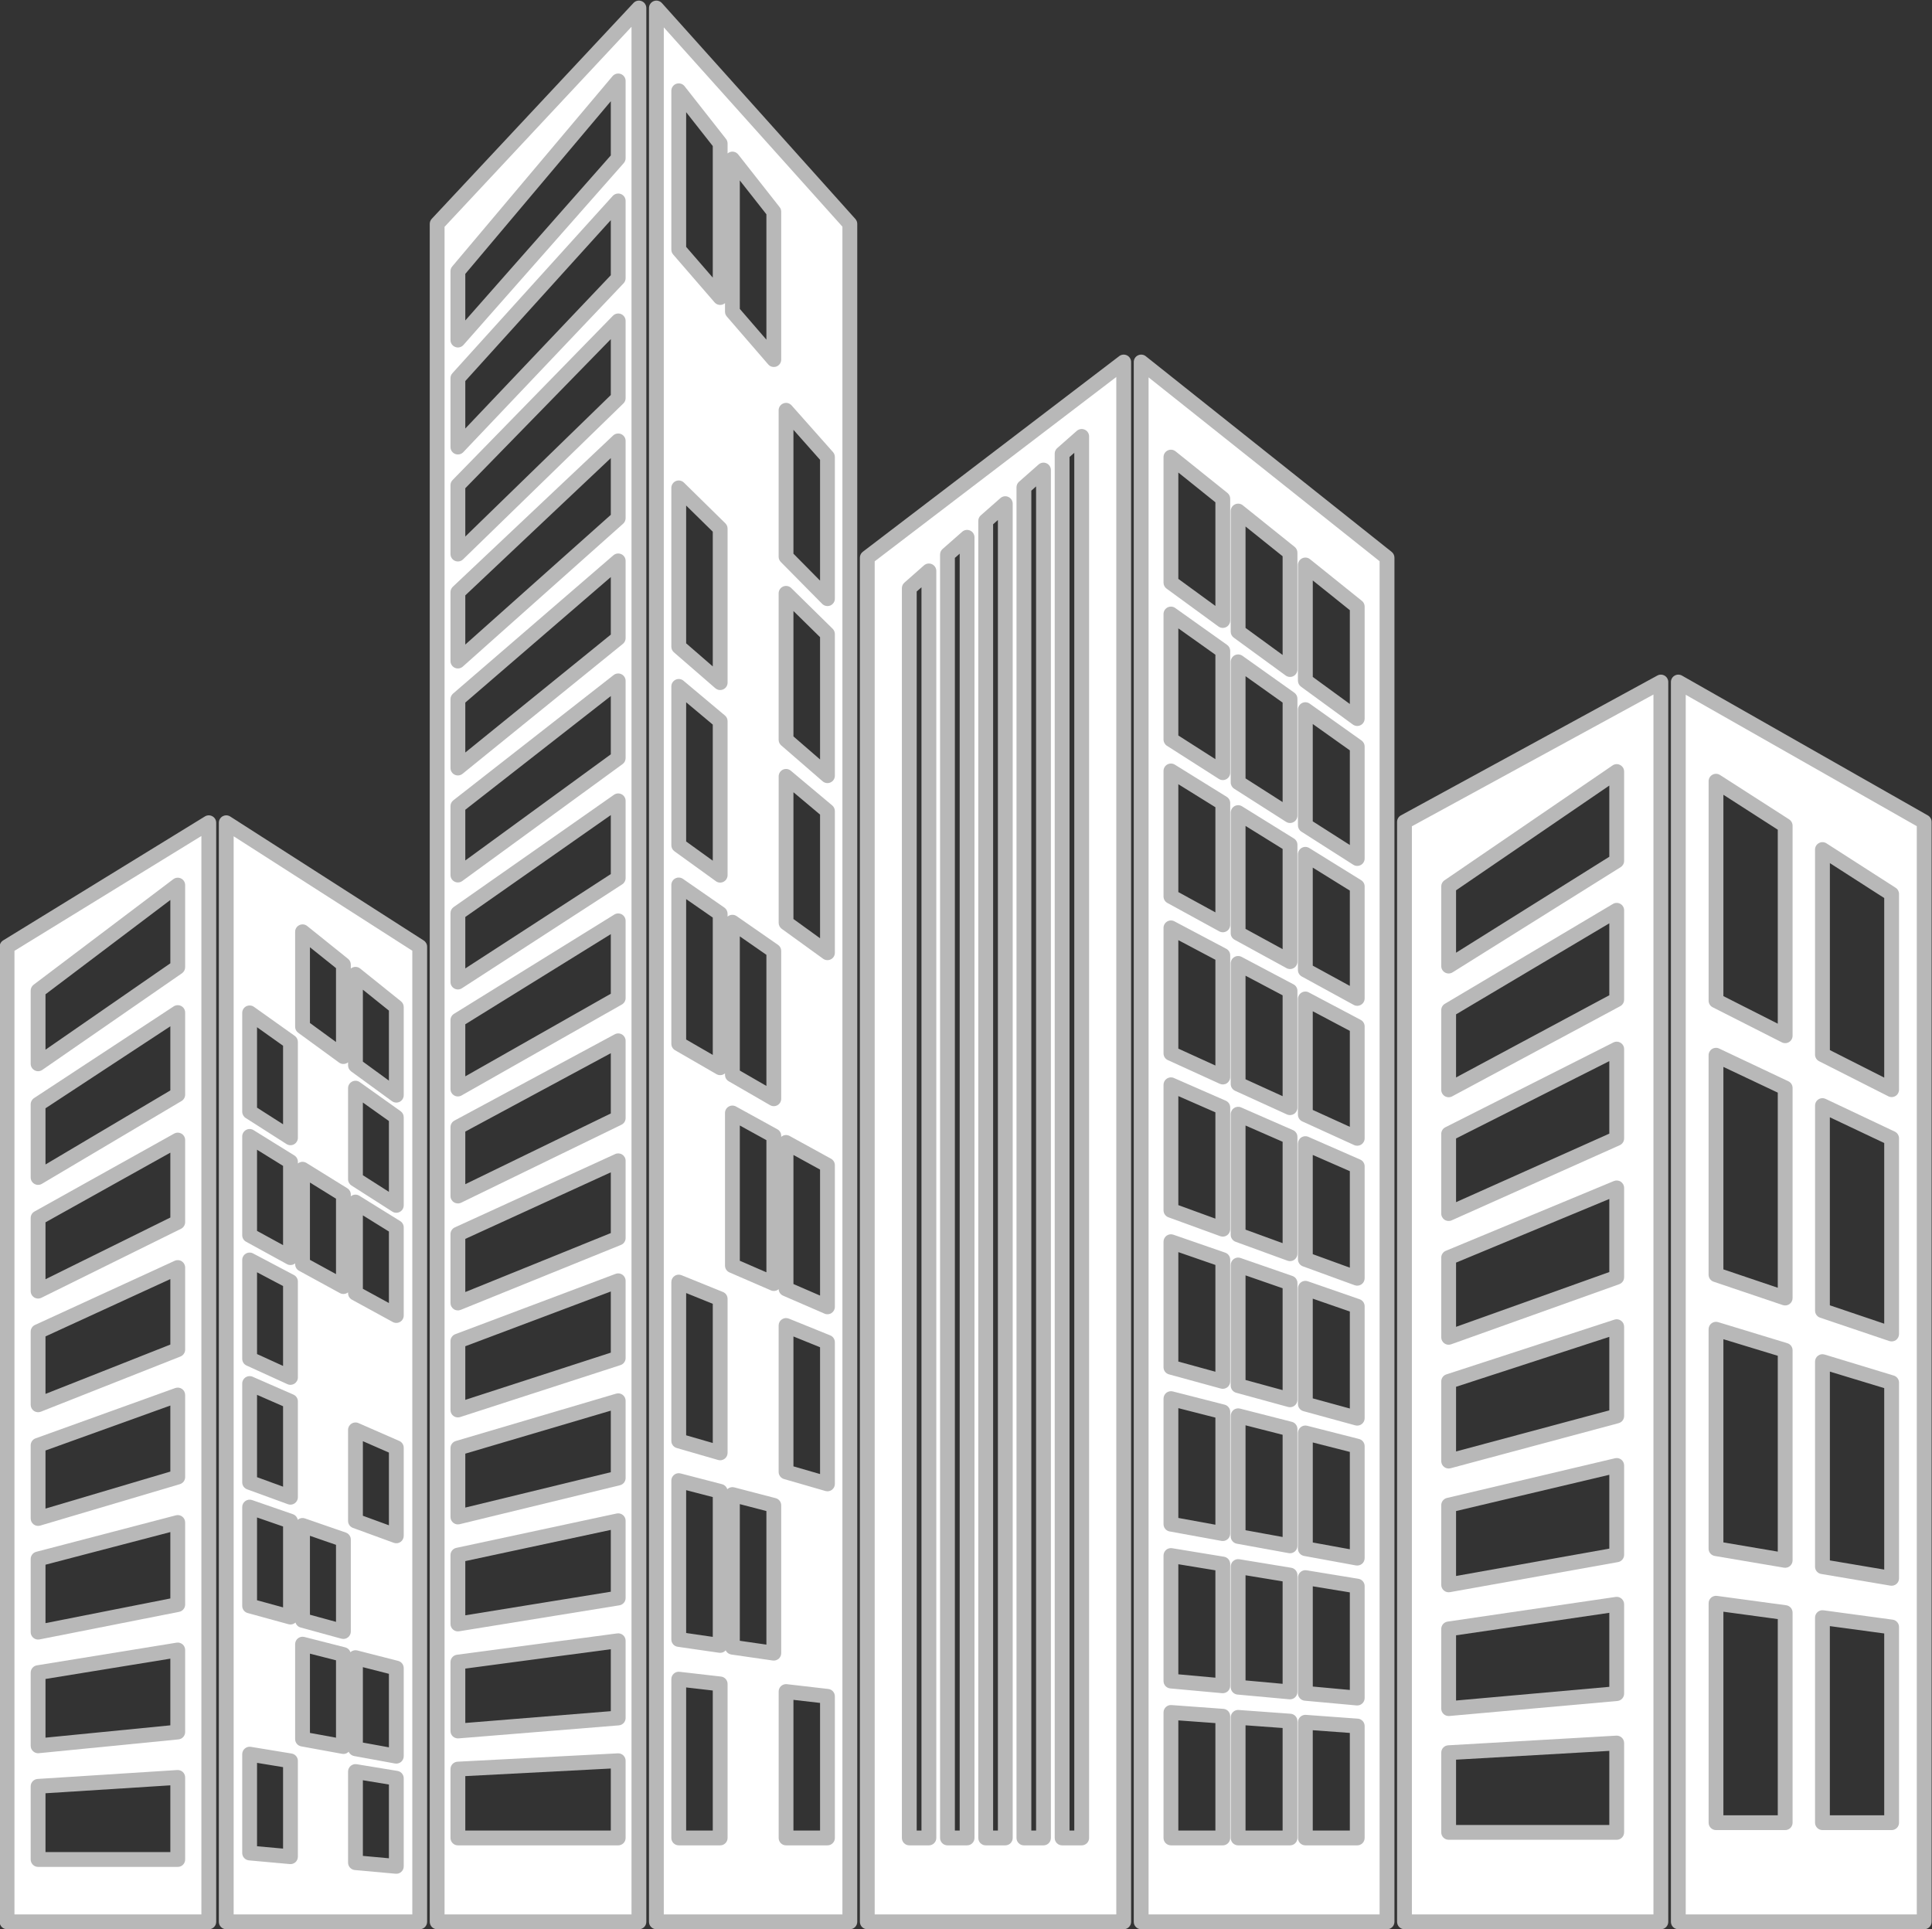
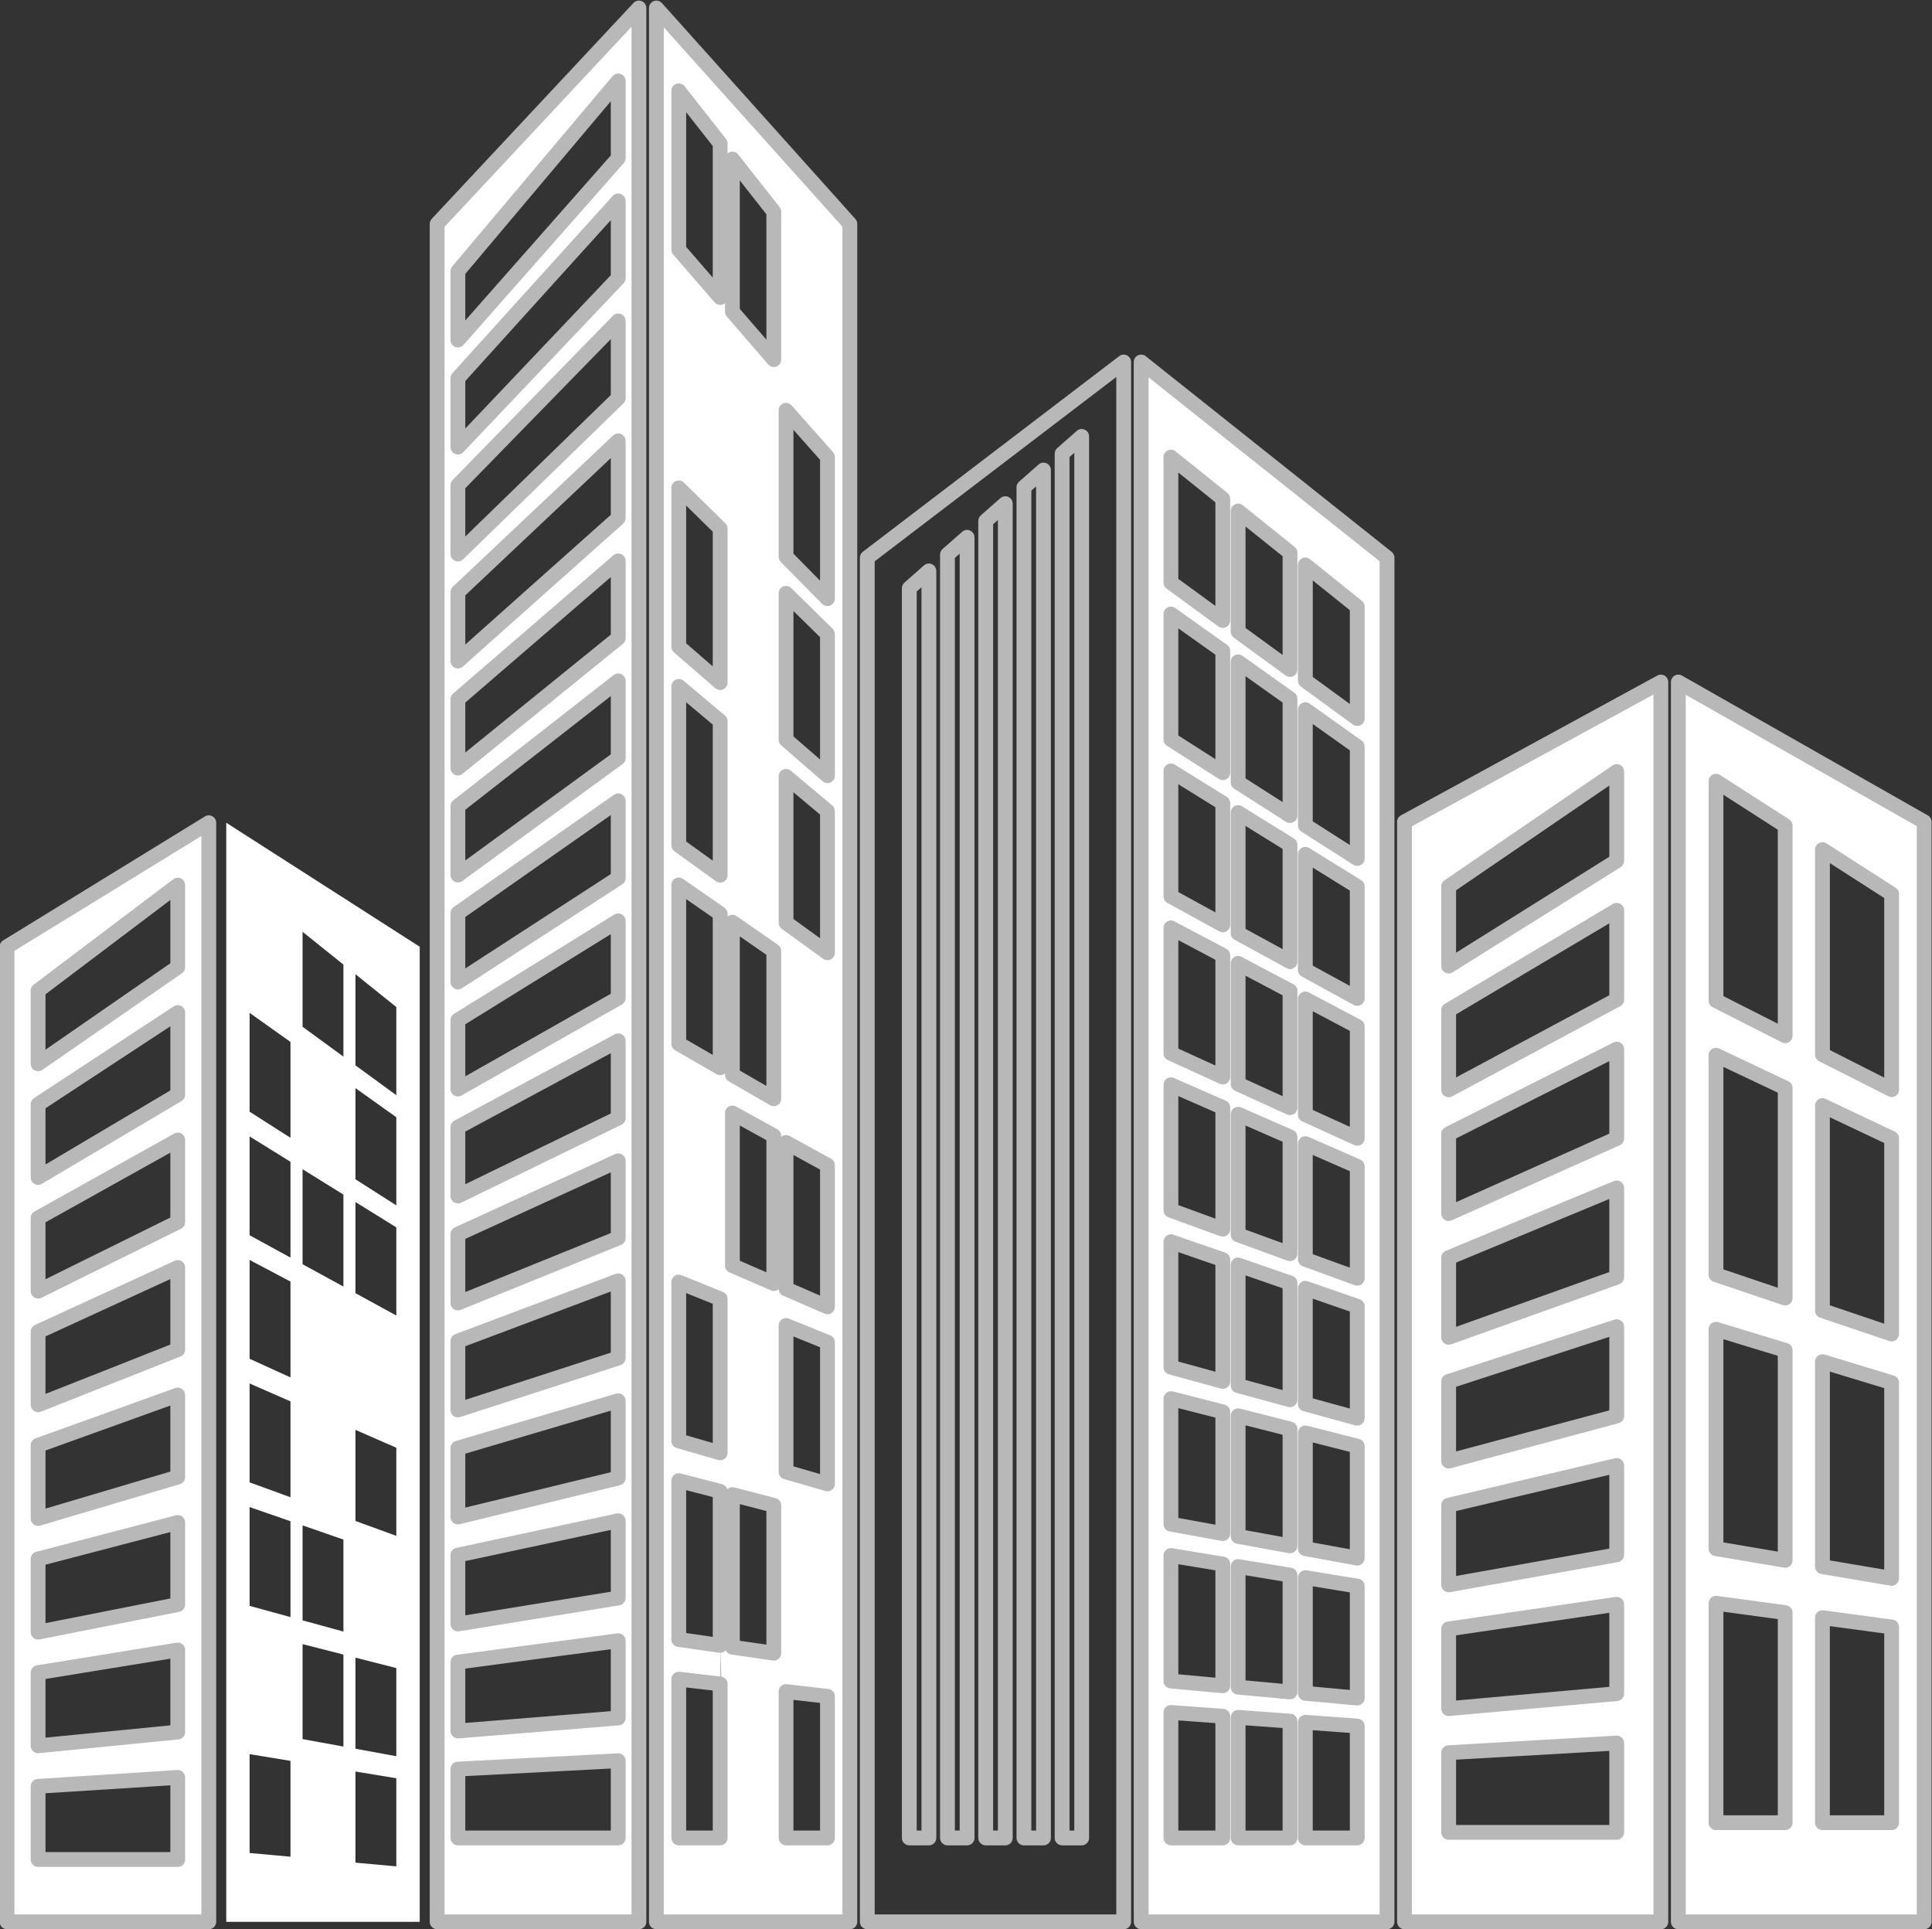
<svg xmlns="http://www.w3.org/2000/svg" fill="#000000" height="260.5" preserveAspectRatio="xMidYMid meet" version="1" viewBox="82.2 82.3 260.9 260.5" width="260.9" zoomAndPan="magnify">
  <rect x="82.2" y="82.3" width="260.9" height="260.5" fill="#333333" stroke="none" />
  <g>
    <g id="change1_1">
      <path d="M 337.648 229.441 L 328.309 224.711 L 328.309 197.02 L 337.648 203.02 Z M 337.648 262.438 L 328.309 259.281 L 328.309 231.594 L 337.648 236.016 Z M 337.648 295.434 L 328.309 293.855 L 328.309 266.164 L 337.648 269.008 Z M 337.648 328.426 L 328.309 328.426 L 328.309 300.734 L 337.648 302.004 Z M 323.273 222.16 L 313.934 217.426 L 313.934 187.793 L 323.273 193.793 Z M 323.273 257.586 L 313.934 254.43 L 313.934 224.793 L 323.273 229.211 Z M 323.273 293.008 L 313.934 291.426 L 313.934 261.789 L 323.273 264.637 Z M 323.273 328.426 L 313.934 328.426 L 313.934 298.793 L 323.273 300.059 Z M 308.844 174.398 L 308.844 341.816 L 342.047 341.816 L 342.047 193.281 L 308.844 174.398" fill="#ffffff" />
    </g>
    <g id="change2_1">
      <path d="M 337.648 229.441 L 338.102 228.551 L 329.309 224.098 L 329.309 198.852 L 336.648 203.566 L 336.648 229.441 L 337.648 229.441 L 338.102 228.551 L 337.648 229.441 L 338.648 229.441 L 338.648 203.02 C 338.648 202.68 338.477 202.363 338.191 202.18 L 328.848 196.18 C 328.539 195.98 328.148 195.969 327.828 196.145 C 327.504 196.32 327.305 196.652 327.305 197.02 L 327.305 224.711 C 327.305 225.086 327.52 225.434 327.855 225.602 L 337.199 230.336 C 337.508 230.492 337.879 230.477 338.176 230.297 C 338.469 230.113 338.648 229.789 338.648 229.441 Z M 337.648 262.438 L 337.969 261.492 L 329.305 258.562 L 329.305 233.172 L 336.648 236.648 L 336.648 262.438 L 337.648 262.438 L 337.969 261.492 L 337.648 262.438 L 338.648 262.438 L 338.648 236.016 C 338.648 235.629 338.426 235.277 338.078 235.109 L 328.734 230.688 C 328.422 230.543 328.062 230.562 327.77 230.75 C 327.48 230.934 327.309 231.25 327.309 231.594 L 327.309 259.281 C 327.309 259.711 327.578 260.09 327.984 260.23 L 337.328 263.387 C 337.633 263.488 337.973 263.438 338.234 263.254 C 338.492 263.062 338.648 262.762 338.648 262.438 Z M 337.648 295.434 L 337.816 294.445 L 329.309 293.012 L 329.309 267.516 L 336.648 269.746 L 336.648 295.434 L 337.648 295.434 L 337.816 294.445 L 337.648 295.434 L 338.648 295.434 L 338.648 269.008 C 338.648 268.566 338.363 268.18 337.941 268.051 L 328.598 265.211 C 328.293 265.117 327.965 265.172 327.711 265.363 C 327.457 265.551 327.305 265.848 327.305 266.164 L 327.305 293.855 C 327.305 294.344 327.656 294.762 328.141 294.84 L 337.484 296.418 C 337.773 296.465 338.07 296.383 338.297 296.195 C 338.52 296.008 338.648 295.727 338.648 295.434 Z M 337.648 328.426 L 337.648 327.426 L 329.305 327.426 L 329.305 301.883 L 336.648 302.875 L 336.648 328.426 L 337.648 328.426 L 337.648 327.426 L 337.648 328.426 L 338.648 328.426 L 338.648 302.004 C 338.648 301.5 338.281 301.078 337.785 301.012 L 328.441 299.746 C 328.152 299.707 327.867 299.793 327.648 299.984 C 327.43 300.172 327.305 300.445 327.305 300.734 L 327.305 328.426 C 327.305 328.688 327.414 328.945 327.602 329.133 C 327.785 329.32 328.043 329.426 328.309 329.426 L 337.648 329.426 C 337.918 329.426 338.168 329.32 338.355 329.133 C 338.547 328.945 338.648 328.691 338.648 328.426 Z M 323.273 222.16 L 323.727 221.27 L 314.93 216.812 L 314.93 189.621 L 322.273 194.34 L 322.273 222.16 L 323.273 222.16 L 323.727 221.27 L 323.273 222.16 L 324.273 222.16 L 324.273 193.793 C 324.273 193.453 324.102 193.137 323.816 192.949 L 314.473 186.949 C 314.164 186.754 313.773 186.738 313.453 186.914 C 313.129 187.09 312.934 187.426 312.934 187.793 L 312.934 217.426 C 312.934 217.801 313.145 218.148 313.48 218.316 L 322.824 223.055 C 323.133 223.211 323.504 223.195 323.797 223.016 C 324.094 222.832 324.273 222.508 324.273 222.16 Z M 323.273 257.586 L 323.594 256.637 L 314.93 253.711 L 314.93 226.371 L 322.273 229.844 L 322.273 257.586 L 323.273 257.586 L 323.594 256.637 L 323.273 257.586 L 324.273 257.586 L 324.273 229.211 C 324.273 228.824 324.051 228.473 323.703 228.309 L 314.359 223.891 C 314.051 223.742 313.684 223.766 313.395 223.949 C 313.109 224.129 312.93 224.453 312.93 224.793 L 312.93 254.43 C 312.93 254.855 313.203 255.238 313.609 255.375 L 322.953 258.531 C 323.258 258.633 323.598 258.582 323.859 258.395 C 324.117 258.211 324.273 257.906 324.273 257.586 Z M 323.273 293.008 L 323.441 292.02 L 314.93 290.578 L 314.93 263.141 L 322.273 265.379 L 322.273 293.008 L 323.273 293.008 L 323.441 292.02 L 323.273 293.008 L 324.273 293.008 L 324.273 264.637 C 324.273 264.195 323.988 263.809 323.566 263.68 L 314.223 260.836 C 313.918 260.742 313.59 260.797 313.336 260.988 C 313.082 261.176 312.93 261.473 312.93 261.789 L 312.93 291.426 C 312.93 291.914 313.281 292.328 313.766 292.41 L 323.109 293.992 C 323.398 294.039 323.695 293.957 323.922 293.77 C 324.145 293.578 324.273 293.297 324.273 293.008 Z M 323.273 328.426 L 323.273 327.426 L 314.93 327.426 L 314.93 299.938 L 322.273 300.934 L 322.273 328.426 L 323.273 328.426 L 323.273 327.426 L 323.273 328.426 L 324.273 328.426 L 324.273 300.059 C 324.273 299.559 323.906 299.133 323.41 299.066 L 314.066 297.801 C 313.777 297.762 313.492 297.852 313.273 298.039 C 313.055 298.23 312.934 298.504 312.934 298.793 L 312.934 328.426 C 312.934 328.691 313.035 328.945 313.227 329.133 C 313.414 329.32 313.664 329.426 313.934 329.426 L 323.273 329.426 C 323.543 329.426 323.793 329.32 323.98 329.133 C 324.172 328.945 324.273 328.691 324.273 328.426 Z M 308.844 174.398 L 307.844 174.398 L 307.844 341.816 C 307.844 342.082 307.949 342.34 308.137 342.523 C 308.324 342.711 308.578 342.816 308.844 342.816 L 342.047 342.816 C 342.312 342.816 342.562 342.715 342.754 342.523 C 342.941 342.336 343.047 342.086 343.047 341.816 L 343.047 193.281 C 343.047 192.922 342.855 192.59 342.539 192.41 L 309.34 173.531 C 309.027 173.355 308.648 173.355 308.34 173.535 C 308.031 173.715 307.844 174.043 307.844 174.398 L 308.844 174.398 L 308.348 175.27 L 341.047 193.863 L 341.047 340.816 L 309.844 340.816 L 309.844 174.398 L 308.844 174.398 L 308.348 175.27 L 308.844 174.398" fill="#b8b8b8" />
    </g>
    <g id="change1_2">
      <path d="M 300.523 198.551 L 277.828 212.754 L 277.828 201.996 L 300.523 186.484 Z M 300.523 217.289 L 277.828 229.465 L 277.828 218.707 L 300.523 205.227 Z M 300.523 236.031 L 277.828 246.176 L 277.828 235.414 L 300.523 223.965 Z M 300.523 254.773 L 277.828 262.891 L 277.828 252.129 L 300.523 242.707 Z M 300.523 273.512 L 277.828 279.602 L 277.828 268.844 L 300.523 261.449 Z M 300.523 292.254 L 277.828 296.312 L 277.828 285.555 L 300.523 280.188 Z M 300.523 310.996 L 277.828 313.023 L 277.828 302.266 L 300.523 298.93 Z M 300.523 329.734 L 277.828 329.734 L 277.828 318.977 L 300.523 317.672 Z M 271.863 193.281 L 271.863 341.816 L 306.484 341.816 L 306.484 174.398 L 271.863 193.281" fill="#ffffff" />
    </g>
    <g id="change2_2">
      <path d="M 300.523 198.551 L 299.992 197.699 L 278.828 210.949 L 278.828 202.523 L 299.523 188.379 L 299.523 198.551 L 300.523 198.551 L 299.992 197.699 L 300.523 198.551 L 301.523 198.551 L 301.523 186.484 C 301.523 186.113 301.316 185.773 300.988 185.602 C 300.664 185.426 300.266 185.449 299.961 185.66 L 277.266 201.172 C 276.988 201.355 276.828 201.664 276.828 201.996 L 276.828 212.754 C 276.828 213.117 277.023 213.453 277.344 213.629 C 277.66 213.805 278.051 213.793 278.359 213.602 L 301.055 199.395 C 301.344 199.215 301.523 198.895 301.523 198.551 Z M 300.523 217.289 L 300.051 216.41 L 278.828 227.793 L 278.828 219.273 L 299.523 206.98 L 299.523 217.289 L 300.523 217.289 L 300.051 216.41 L 300.523 217.289 L 301.523 217.289 L 301.523 205.227 C 301.523 204.863 301.332 204.535 301.02 204.355 C 300.703 204.176 300.32 204.18 300.012 204.363 L 277.316 217.848 C 277.012 218.027 276.828 218.352 276.828 218.707 L 276.828 229.465 C 276.828 229.816 277.016 230.145 277.312 230.324 C 277.617 230.504 277.992 230.512 278.301 230.348 L 300.996 218.172 C 301.32 217.996 301.523 217.66 301.523 217.289 Z M 300.523 236.031 L 300.113 235.117 L 278.828 244.633 L 278.828 236.031 L 299.523 225.59 L 299.523 236.031 L 300.523 236.031 L 300.113 235.117 L 300.523 236.031 L 301.523 236.031 L 301.523 223.965 C 301.523 223.617 301.344 223.297 301.047 223.113 C 300.75 222.93 300.383 222.914 300.074 223.07 L 277.379 234.523 C 277.039 234.691 276.828 235.039 276.828 235.414 L 276.828 246.176 C 276.828 246.512 277 246.832 277.285 247.016 C 277.566 247.199 277.926 247.227 278.234 247.09 L 300.93 236.945 C 301.293 236.781 301.523 236.426 301.523 236.031 Z M 300.523 254.773 L 300.188 253.832 L 278.828 261.469 L 278.828 252.797 L 299.523 244.203 L 299.523 254.773 L 300.523 254.773 L 300.188 253.832 L 300.523 254.773 L 301.523 254.773 L 301.523 242.707 C 301.523 242.371 301.355 242.062 301.078 241.875 C 300.801 241.688 300.449 241.656 300.141 241.781 L 277.445 251.203 C 277.07 251.359 276.828 251.723 276.828 252.129 L 276.828 262.891 C 276.828 263.215 276.988 263.52 277.254 263.707 C 277.516 263.895 277.859 263.938 278.164 263.828 L 300.859 255.715 C 301.258 255.57 301.523 255.195 301.523 254.773 Z M 300.523 273.512 L 300.266 272.547 L 278.828 278.297 L 278.828 269.566 L 299.523 262.824 L 299.523 273.512 L 300.523 273.512 L 300.266 272.547 L 300.523 273.512 L 301.523 273.512 L 301.523 261.449 C 301.523 261.129 301.371 260.828 301.109 260.641 C 300.852 260.449 300.52 260.398 300.215 260.496 L 277.52 267.891 C 277.105 268.023 276.828 268.41 276.828 268.844 L 276.828 279.602 C 276.828 279.91 276.973 280.207 277.219 280.395 C 277.465 280.586 277.785 280.648 278.086 280.566 L 300.781 274.477 C 301.219 274.359 301.523 273.965 301.523 273.512 Z M 300.523 292.254 L 300.348 291.27 L 278.828 295.113 L 278.828 286.344 L 299.523 281.449 L 299.523 292.254 L 300.523 292.254 L 300.348 291.27 L 300.523 292.254 L 301.523 292.254 L 301.523 280.188 C 301.523 279.879 301.387 279.594 301.145 279.402 C 300.902 279.211 300.594 279.145 300.293 279.215 L 277.598 284.578 C 277.148 284.688 276.828 285.09 276.828 285.555 L 276.828 296.312 C 276.828 296.605 276.957 296.887 277.188 297.078 C 277.414 297.27 277.711 297.348 278.004 297.297 L 300.699 293.238 C 301.176 293.152 301.523 292.738 301.523 292.254 Z M 300.523 310.996 L 300.434 310 L 278.828 311.93 L 278.828 303.125 L 299.523 300.086 L 299.523 310.996 L 300.523 310.996 L 300.434 310 L 300.523 310.996 L 301.523 310.996 L 301.523 298.93 C 301.523 298.641 301.395 298.363 301.176 298.172 C 300.957 297.984 300.664 297.898 300.379 297.941 L 277.684 301.273 C 277.191 301.348 276.828 301.77 276.828 302.266 L 276.828 313.023 C 276.828 313.305 276.945 313.57 277.152 313.762 C 277.359 313.953 277.637 314.043 277.918 314.02 L 300.613 311.992 C 301.129 311.945 301.523 311.516 301.523 310.996 Z M 300.523 329.734 L 300.523 328.734 L 278.828 328.734 L 278.828 319.918 L 299.523 318.73 L 299.523 329.734 L 300.523 329.734 L 300.523 328.734 L 300.523 329.734 L 301.523 329.734 L 301.523 317.672 C 301.523 317.398 301.41 317.133 301.211 316.945 C 301.012 316.758 300.738 316.656 300.465 316.672 L 277.77 317.977 C 277.238 318.008 276.828 318.441 276.828 318.977 L 276.828 329.734 C 276.828 329.996 276.934 330.254 277.121 330.441 C 277.309 330.629 277.562 330.734 277.828 330.734 L 300.523 330.734 C 300.789 330.734 301.043 330.629 301.23 330.441 C 301.418 330.254 301.523 330 301.523 329.734 Z M 271.863 193.281 L 270.863 193.281 L 270.863 341.816 C 270.863 342.082 270.969 342.34 271.156 342.523 C 271.344 342.711 271.602 342.816 271.863 342.816 L 306.484 342.816 C 306.75 342.816 307.008 342.711 307.191 342.523 C 307.379 342.34 307.484 342.082 307.484 341.816 L 307.484 174.398 C 307.484 174.047 307.301 173.723 306.996 173.539 C 306.691 173.359 306.316 173.352 306.008 173.523 L 271.383 192.402 C 271.062 192.578 270.863 192.914 270.863 193.281 L 271.863 193.281 L 272.344 194.16 L 305.484 176.086 L 305.484 340.816 L 272.863 340.816 L 272.863 193.281 L 271.863 193.281 L 272.344 194.16 L 271.863 193.281" fill="#b8b8b8" />
    </g>
    <g id="change1_3">
      <path d="M 265.484 179.332 L 258.48 174.223 L 258.48 158.594 L 265.484 164.215 Z M 265.484 198.23 L 258.48 193.758 L 258.48 178.129 L 265.484 183.109 Z M 265.484 217.121 L 258.48 213.289 L 258.48 197.66 L 265.484 202.008 Z M 265.484 236.016 L 258.48 232.82 L 258.48 217.195 L 265.484 220.902 Z M 265.484 254.91 L 258.48 252.355 L 258.48 236.73 L 265.484 239.797 Z M 265.484 273.809 L 258.48 271.895 L 258.48 256.262 L 265.484 258.691 Z M 265.484 292.703 L 258.48 291.426 L 258.48 275.797 L 265.484 277.586 Z M 265.484 311.598 L 258.48 310.957 L 258.48 295.328 L 265.484 296.48 Z M 265.484 330.488 L 258.48 330.488 L 258.48 314.863 L 265.484 315.379 Z M 256.406 172.711 L 249.398 167.602 L 249.398 151.312 L 256.406 156.934 Z M 256.406 192.434 L 249.398 187.961 L 249.398 171.672 L 256.406 176.652 Z M 256.406 212.156 L 249.398 208.324 L 249.398 192.031 L 256.406 196.379 Z M 256.406 231.879 L 249.398 228.684 L 249.398 212.395 L 256.406 216.102 Z M 256.406 251.602 L 249.398 249.047 L 249.398 232.758 L 256.406 235.824 Z M 256.406 271.324 L 249.398 269.406 L 249.398 253.113 L 256.406 255.547 Z M 256.406 291.047 L 249.398 289.77 L 249.398 273.48 L 256.406 275.27 Z M 256.406 310.77 L 249.398 310.129 L 249.398 293.84 L 256.406 294.988 Z M 256.406 330.488 L 249.398 330.488 L 249.398 314.203 L 256.406 314.715 Z M 247.328 166.09 L 240.324 160.98 L 240.324 144.023 L 247.328 149.648 Z M 247.328 186.641 L 240.324 182.164 L 240.324 165.215 L 247.328 170.195 Z M 247.328 207.188 L 240.324 203.355 L 240.324 186.402 L 247.328 190.746 Z M 247.328 227.738 L 240.324 224.547 L 240.324 207.594 L 247.328 211.301 Z M 247.328 248.289 L 240.324 245.734 L 240.324 228.781 L 247.328 231.852 Z M 247.328 268.844 L 240.324 266.926 L 240.324 249.973 L 247.328 252.398 Z M 247.328 289.391 L 240.324 288.113 L 240.324 271.16 L 247.328 272.949 Z M 247.328 309.941 L 240.324 309.305 L 240.324 292.352 L 247.328 293.496 Z M 247.328 330.488 L 240.324 330.488 L 240.324 313.539 L 247.328 314.051 Z M 269.508 157.605 L 236.305 131.188 L 236.305 341.816 L 269.508 341.816 L 269.508 157.605" fill="#ffffff" />
    </g>
    <g id="change2_3">
      <path d="M 265.484 179.332 L 266.074 178.523 L 259.48 173.711 L 259.48 160.68 L 264.484 164.695 L 264.484 179.332 L 265.484 179.332 L 266.074 178.523 L 265.484 179.332 L 266.484 179.332 L 266.484 164.215 C 266.484 163.91 266.348 163.625 266.109 163.434 L 259.105 157.812 C 258.805 157.57 258.395 157.523 258.047 157.691 C 257.699 157.859 257.477 158.207 257.477 158.594 L 257.477 174.223 C 257.477 174.539 257.633 174.84 257.891 175.027 L 264.895 180.141 C 265.199 180.359 265.602 180.395 265.938 180.223 C 266.273 180.055 266.484 179.707 266.484 179.332 Z M 265.484 198.23 L 266.023 197.387 L 259.477 193.211 L 259.477 180.066 L 264.484 183.625 L 264.484 198.23 L 265.484 198.23 L 266.023 197.387 L 265.484 198.23 L 266.484 198.23 L 266.484 183.109 C 266.484 182.785 266.328 182.48 266.062 182.293 L 259.059 177.312 C 258.754 177.098 258.352 177.07 258.02 177.238 C 257.688 177.41 257.48 177.754 257.48 178.129 L 257.48 193.758 C 257.48 194.098 257.652 194.418 257.941 194.602 L 264.945 199.07 C 265.254 199.27 265.645 199.281 265.965 199.105 C 266.285 198.93 266.484 198.594 266.484 198.23 Z M 265.484 217.121 L 265.965 216.242 L 259.477 212.695 L 259.477 199.457 L 264.484 202.562 L 264.484 217.121 L 265.484 217.121 L 265.965 216.242 L 265.484 217.121 L 266.484 217.121 L 266.484 202.008 C 266.484 201.656 266.309 201.34 266.012 201.156 L 259.004 196.812 C 258.695 196.621 258.309 196.609 257.992 196.789 C 257.676 196.965 257.477 197.297 257.477 197.66 L 257.477 213.289 C 257.477 213.656 257.676 213.988 258 214.164 L 265.004 217.996 C 265.312 218.168 265.688 218.16 265.992 217.98 C 266.297 217.801 266.484 217.477 266.484 217.121 Z M 265.484 236.016 L 265.898 235.105 L 259.477 232.18 L 259.477 218.855 L 264.484 221.504 L 264.484 236.016 L 265.484 236.016 L 265.898 235.105 L 265.484 236.016 L 266.484 236.016 L 266.484 220.902 C 266.484 220.531 266.277 220.191 265.953 220.02 L 258.945 216.312 C 258.637 216.148 258.262 216.156 257.961 216.34 C 257.66 216.52 257.477 216.844 257.477 217.195 L 257.477 232.82 C 257.477 233.215 257.707 233.57 258.062 233.73 L 265.07 236.926 C 265.379 237.066 265.738 237.039 266.023 236.855 C 266.312 236.672 266.484 236.355 266.484 236.016 Z M 265.484 254.91 L 265.828 253.969 L 259.477 251.656 L 259.477 238.258 L 264.484 240.449 L 264.484 254.91 L 265.484 254.91 L 265.828 253.969 L 265.484 254.91 L 266.484 254.91 L 266.484 239.797 C 266.484 239.398 266.25 239.039 265.887 238.883 L 258.879 235.812 C 258.57 235.676 258.215 235.707 257.93 235.891 C 257.648 236.074 257.48 236.391 257.48 236.73 L 257.48 252.355 C 257.48 252.777 257.742 253.152 258.137 253.297 L 265.141 255.852 C 265.449 255.961 265.789 255.918 266.059 255.73 C 266.324 255.543 266.484 255.238 266.484 254.91 Z M 265.484 273.809 L 265.746 272.844 L 259.477 271.129 L 259.477 257.664 L 264.484 259.402 L 264.484 273.809 L 265.484 273.809 L 265.746 272.844 L 265.484 273.809 L 266.484 273.809 L 266.484 258.691 C 266.484 258.266 266.215 257.887 265.812 257.746 L 258.805 255.316 C 258.5 255.207 258.164 255.258 257.898 255.445 C 257.633 255.633 257.48 255.934 257.48 256.262 L 257.48 271.895 C 257.48 272.344 257.781 272.738 258.215 272.855 L 265.219 274.773 C 265.52 274.855 265.844 274.793 266.09 274.605 C 266.34 274.414 266.484 274.117 266.484 273.809 Z M 265.484 292.703 L 265.664 291.719 L 259.48 290.59 L 259.48 277.082 L 264.484 278.359 L 264.484 292.703 L 265.484 292.703 L 265.664 291.719 L 265.484 292.703 L 266.484 292.703 L 266.484 277.586 C 266.484 277.129 266.172 276.727 265.73 276.613 L 258.727 274.828 C 258.43 274.75 258.105 274.816 257.863 275.008 C 257.621 275.195 257.477 275.488 257.477 275.797 L 257.477 291.426 C 257.477 291.906 257.824 292.32 258.301 292.406 L 265.305 293.688 C 265.598 293.738 265.898 293.66 266.125 293.473 C 266.352 293.281 266.484 293 266.484 292.703 Z M 265.484 311.598 L 265.574 310.602 L 259.48 310.043 L 259.48 296.508 L 264.484 297.328 L 264.484 311.598 L 265.484 311.598 L 265.574 310.602 L 265.484 311.598 L 266.484 311.598 L 266.484 296.48 C 266.484 295.992 266.129 295.57 265.645 295.492 L 258.641 294.344 C 258.352 294.297 258.055 294.379 257.832 294.566 C 257.605 294.758 257.477 295.035 257.477 295.328 L 257.477 310.957 C 257.477 311.473 257.871 311.906 258.387 311.953 L 265.395 312.594 C 265.676 312.617 265.949 312.527 266.156 312.336 C 266.367 312.145 266.484 311.879 266.484 311.598 Z M 265.484 330.488 L 265.484 329.488 L 259.477 329.488 L 259.477 315.941 L 264.484 316.305 L 264.484 330.488 L 265.484 330.488 L 265.484 329.488 L 265.484 330.488 L 266.484 330.488 L 266.484 315.379 C 266.484 314.852 266.082 314.418 265.559 314.379 L 258.551 313.867 C 258.273 313.848 258 313.941 257.797 314.133 C 257.594 314.32 257.48 314.586 257.48 314.863 L 257.48 330.488 C 257.48 330.758 257.582 331.008 257.77 331.195 C 257.961 331.387 258.211 331.488 258.48 331.488 L 265.484 331.488 C 265.75 331.488 266.004 331.387 266.191 331.195 C 266.379 331.008 266.484 330.758 266.484 330.488 Z M 256.406 172.711 L 256.996 171.902 L 250.398 167.09 L 250.398 153.395 L 255.406 157.414 L 255.406 172.711 L 256.406 172.711 L 256.996 171.902 L 256.406 172.711 L 257.406 172.711 L 257.406 156.934 C 257.406 156.629 257.27 156.344 257.035 156.152 L 250.027 150.531 C 249.727 150.289 249.316 150.242 248.969 150.41 C 248.621 150.574 248.398 150.926 248.398 151.312 L 248.398 167.602 C 248.398 167.922 248.551 168.219 248.812 168.406 L 255.82 173.52 C 256.121 173.738 256.523 173.773 256.859 173.602 C 257.195 173.434 257.406 173.086 257.406 172.711 Z M 256.406 192.434 L 256.945 191.59 L 250.398 187.41 L 250.398 173.609 L 255.406 177.172 L 255.406 192.434 L 256.406 192.434 L 256.945 191.59 L 256.406 192.434 L 257.406 192.434 L 257.406 176.652 C 257.406 176.328 257.25 176.027 256.988 175.84 L 249.98 170.855 C 249.676 170.641 249.273 170.613 248.941 170.781 C 248.609 170.953 248.398 171.297 248.398 171.672 L 248.398 187.961 C 248.398 188.301 248.574 188.621 248.863 188.805 L 255.871 193.277 C 256.18 193.473 256.566 193.488 256.891 193.309 C 257.211 193.133 257.406 192.801 257.406 192.434 Z M 256.406 212.156 L 256.887 211.277 L 250.398 207.73 L 250.398 193.828 L 255.406 196.934 L 255.406 212.156 L 256.406 212.156 L 256.887 211.277 L 256.406 212.156 L 257.406 212.156 L 257.406 196.379 C 257.406 196.031 257.23 195.711 256.934 195.527 L 249.926 191.18 C 249.617 190.988 249.23 190.98 248.914 191.156 C 248.598 191.336 248.398 191.668 248.398 192.031 L 248.398 208.324 C 248.398 208.691 248.598 209.023 248.922 209.199 L 255.93 213.031 C 256.238 213.203 256.613 213.195 256.918 213.016 C 257.223 212.836 257.406 212.512 257.406 212.156 Z M 256.406 231.879 L 256.824 230.969 L 250.398 228.039 L 250.398 214.055 L 255.406 216.703 L 255.406 231.879 L 256.406 231.879 L 256.824 230.969 L 256.406 231.879 L 257.406 231.879 L 257.406 216.102 C 257.406 215.73 257.203 215.391 256.875 215.219 L 249.867 211.512 C 249.559 211.348 249.184 211.355 248.883 211.539 C 248.582 211.719 248.398 212.043 248.398 212.395 L 248.398 228.684 C 248.398 229.074 248.629 229.43 248.984 229.594 L 255.992 232.789 C 256.305 232.93 256.66 232.902 256.949 232.719 C 257.234 232.535 257.406 232.219 257.406 231.879 Z M 256.406 251.602 L 256.75 250.66 L 250.398 248.344 L 250.398 234.285 L 255.406 236.477 L 255.406 251.602 L 256.406 251.602 L 256.75 250.66 L 256.406 251.602 L 257.406 251.602 L 257.406 235.824 C 257.406 235.426 257.176 235.066 256.809 234.906 L 249.801 231.84 C 249.492 231.703 249.137 231.734 248.852 231.918 C 248.57 232.105 248.398 232.418 248.398 232.758 L 248.398 249.047 C 248.398 249.465 248.664 249.84 249.059 249.984 L 256.066 252.539 C 256.371 252.652 256.715 252.605 256.98 252.418 C 257.25 252.23 257.406 251.926 257.406 251.602 Z M 256.406 271.324 L 256.672 270.359 L 250.398 268.645 L 250.398 254.52 L 255.406 256.258 L 255.406 271.324 L 256.406 271.324 L 256.672 270.359 L 256.406 271.324 L 257.406 271.324 L 257.406 255.547 C 257.406 255.121 257.137 254.742 256.734 254.602 L 249.727 252.172 C 249.422 252.062 249.086 252.113 248.82 252.301 C 248.555 252.488 248.398 252.789 248.398 253.113 L 248.398 269.406 C 248.398 269.859 248.703 270.254 249.137 270.371 L 256.145 272.289 C 256.441 272.371 256.77 272.309 257.016 272.117 C 257.262 271.93 257.406 271.633 257.406 271.324 Z M 256.406 291.047 L 256.586 290.062 L 250.398 288.934 L 250.398 274.766 L 255.406 276.043 L 255.406 291.047 L 256.406 291.047 L 256.586 290.062 L 256.406 291.047 L 257.406 291.047 L 257.406 275.27 C 257.406 274.812 257.098 274.41 256.656 274.297 L 249.648 272.508 C 249.352 272.434 249.027 272.5 248.785 272.688 C 248.543 272.879 248.398 273.172 248.398 273.48 L 248.398 289.77 C 248.398 290.254 248.746 290.664 249.223 290.754 L 256.23 292.027 C 256.52 292.082 256.82 292.004 257.047 291.812 C 257.277 291.621 257.406 291.34 257.406 291.047 Z M 256.406 310.77 L 256.5 309.773 L 250.398 309.215 L 250.398 295.016 L 255.406 295.84 L 255.406 310.77 L 256.406 310.77 L 256.5 309.773 L 256.406 310.77 L 257.406 310.77 L 257.406 294.988 C 257.406 294.5 257.051 294.082 256.57 294.004 L 249.562 292.852 C 249.273 292.805 248.977 292.887 248.754 293.078 C 248.527 293.266 248.398 293.547 248.398 293.84 L 248.398 310.129 C 248.398 310.645 248.797 311.078 249.309 311.125 L 256.316 311.766 C 256.598 311.789 256.875 311.699 257.082 311.508 C 257.289 311.316 257.406 311.051 257.406 310.77 Z M 256.406 330.488 L 256.406 329.488 L 250.398 329.488 L 250.398 315.277 L 255.406 315.641 L 255.406 330.488 L 256.406 330.488 L 256.406 329.488 L 256.406 330.488 L 257.406 330.488 L 257.406 314.715 C 257.406 314.188 257.004 313.754 256.48 313.715 L 249.473 313.207 C 249.195 313.184 248.922 313.281 248.719 313.473 C 248.516 313.66 248.398 313.926 248.398 314.203 L 248.398 330.488 C 248.398 330.754 248.508 331.012 248.691 331.195 C 248.879 331.383 249.137 331.488 249.398 331.488 L 256.406 331.488 C 256.676 331.488 256.926 331.387 257.113 331.195 C 257.305 331.008 257.406 330.758 257.406 330.488 Z M 247.328 166.09 L 247.918 165.281 L 241.324 160.469 L 241.324 146.109 L 246.328 150.129 L 246.328 166.09 L 247.328 166.09 L 247.918 165.281 L 247.328 166.09 L 248.328 166.09 L 248.328 149.648 C 248.328 149.344 248.191 149.059 247.957 148.867 L 240.949 143.246 C 240.648 143.004 240.238 142.957 239.891 143.125 C 239.543 143.289 239.324 143.641 239.324 144.023 L 239.324 160.98 C 239.324 161.297 239.477 161.598 239.734 161.785 L 246.738 166.898 C 247.043 167.117 247.445 167.152 247.781 166.98 C 248.117 166.812 248.328 166.465 248.328 166.09 Z M 247.328 186.641 L 247.867 185.797 L 241.324 181.617 L 241.324 167.152 L 246.328 170.711 L 246.328 186.641 L 247.328 186.641 L 247.867 185.797 L 247.328 186.641 L 248.328 186.641 L 248.328 170.195 C 248.328 169.871 248.172 169.57 247.91 169.383 L 240.902 164.398 C 240.598 164.184 240.195 164.156 239.867 164.324 C 239.535 164.496 239.324 164.84 239.324 165.215 L 239.324 182.164 C 239.324 182.508 239.496 182.824 239.785 183.008 L 246.793 187.48 C 247.102 187.68 247.488 187.691 247.809 187.516 C 248.133 187.34 248.328 187.004 248.328 186.641 Z M 247.328 207.188 L 247.809 206.312 L 241.324 202.762 L 241.324 188.199 L 246.328 191.305 L 246.328 207.188 L 247.328 207.188 L 247.809 206.312 L 247.328 207.188 L 248.328 207.188 L 248.328 190.746 C 248.328 190.398 248.152 190.082 247.855 189.898 L 240.852 185.555 C 240.543 185.363 240.156 185.355 239.836 185.531 C 239.52 185.707 239.324 186.039 239.324 186.402 L 239.324 203.355 C 239.324 203.719 239.523 204.055 239.844 204.23 L 246.852 208.066 C 247.16 208.234 247.535 208.23 247.84 208.051 C 248.145 207.867 248.328 207.543 248.328 207.188 Z M 247.328 227.738 L 247.746 226.828 L 241.324 223.902 L 241.324 209.254 L 246.328 211.902 L 246.328 227.738 L 247.328 227.738 L 247.746 226.828 L 247.328 227.738 L 248.328 227.738 L 248.328 211.301 C 248.328 210.93 248.125 210.59 247.797 210.418 L 240.793 206.711 C 240.48 206.547 240.109 206.555 239.809 206.738 C 239.508 206.918 239.324 207.242 239.324 207.594 L 239.324 224.547 C 239.324 224.938 239.551 225.293 239.91 225.453 L 246.914 228.648 C 247.227 228.789 247.586 228.766 247.871 228.582 C 248.156 228.398 248.328 228.082 248.328 227.738 Z M 247.328 248.289 L 247.672 247.348 L 241.324 245.035 L 241.324 230.312 L 246.328 232.504 L 246.328 248.289 L 247.328 248.289 L 247.672 247.348 L 247.328 248.289 L 248.328 248.289 L 248.328 231.852 C 248.328 231.449 248.098 231.094 247.73 230.934 L 240.727 227.867 C 240.414 227.73 240.059 227.762 239.777 227.945 C 239.492 228.133 239.324 228.445 239.324 228.781 L 239.324 245.734 C 239.324 246.152 239.586 246.531 239.98 246.676 L 246.988 249.23 C 247.297 249.34 247.637 249.297 247.902 249.109 C 248.172 248.922 248.328 248.617 248.328 248.289 Z M 247.328 268.844 L 247.594 267.879 L 241.324 266.16 L 241.324 251.379 L 246.328 253.113 L 246.328 268.844 L 247.328 268.844 L 247.594 267.879 L 247.328 268.844 L 248.328 268.844 L 248.328 252.398 C 248.328 251.973 248.059 251.594 247.656 251.453 L 240.652 249.027 C 240.344 248.922 240.008 248.969 239.742 249.156 C 239.48 249.348 239.324 249.648 239.324 249.973 L 239.324 266.926 C 239.324 267.375 239.625 267.77 240.059 267.887 L 247.066 269.805 C 247.363 269.887 247.688 269.824 247.938 269.637 C 248.184 269.449 248.328 269.152 248.328 268.844 Z M 247.328 289.391 L 247.508 288.406 L 241.324 287.277 L 241.324 272.449 L 246.328 273.727 L 246.328 289.391 L 247.328 289.391 L 247.508 288.406 L 247.328 289.391 L 248.328 289.391 L 248.328 272.949 C 248.328 272.496 248.02 272.094 247.578 271.98 L 240.57 270.191 C 240.273 270.117 239.953 270.184 239.711 270.371 C 239.469 270.562 239.324 270.855 239.324 271.16 L 239.324 288.113 C 239.324 288.598 239.668 289.012 240.145 289.098 L 247.148 290.375 C 247.441 290.426 247.742 290.348 247.969 290.16 C 248.199 289.969 248.328 289.688 248.328 289.391 Z M 247.328 309.941 L 247.422 308.945 L 241.324 308.391 L 241.324 293.527 L 246.328 294.348 L 246.328 309.941 L 247.328 309.941 L 247.422 308.945 L 247.328 309.941 L 248.328 309.941 L 248.328 293.496 C 248.328 293.008 247.973 292.59 247.492 292.512 L 240.484 291.363 C 240.195 291.316 239.898 291.398 239.676 291.586 C 239.453 291.777 239.324 292.055 239.324 292.352 L 239.324 309.305 C 239.324 309.816 239.719 310.25 240.234 310.297 L 247.238 310.938 C 247.52 310.961 247.797 310.871 248.004 310.68 C 248.211 310.488 248.328 310.223 248.328 309.941 Z M 247.328 330.488 L 247.328 329.488 L 241.324 329.488 L 241.324 314.613 L 246.328 314.98 L 246.328 330.488 L 247.328 330.488 L 247.328 329.488 L 247.328 330.488 L 248.328 330.488 L 248.328 314.051 C 248.328 313.523 247.926 313.09 247.402 313.055 L 240.398 312.543 C 240.117 312.52 239.848 312.617 239.645 312.805 C 239.438 312.996 239.324 313.262 239.324 313.539 L 239.324 330.488 C 239.324 330.754 239.43 331.012 239.617 331.195 C 239.805 331.383 240.062 331.488 240.324 331.488 L 247.328 331.488 C 247.598 331.488 247.848 331.387 248.035 331.195 C 248.227 331.008 248.328 330.758 248.328 330.488 Z M 269.508 157.605 L 270.129 156.82 L 236.926 130.402 C 236.629 130.164 236.215 130.117 235.871 130.285 C 235.523 130.449 235.305 130.801 235.305 131.188 L 235.305 341.816 C 235.305 342.082 235.41 342.34 235.598 342.523 C 235.785 342.711 236.039 342.816 236.305 342.816 L 269.508 342.816 C 269.77 342.816 270.027 342.711 270.215 342.523 C 270.398 342.34 270.508 342.082 270.508 341.816 L 270.508 157.605 C 270.508 157.301 270.367 157.012 270.129 156.82 L 269.508 157.605 L 268.504 157.605 L 268.504 340.816 L 237.305 340.816 L 237.305 133.258 L 268.883 158.387 L 269.508 157.605 L 268.504 157.605 L 269.508 157.605" fill="#b8b8b8" />
    </g>
    <g id="change1_4">
-       <path d="M 228.273 330.488 L 225.629 330.488 L 225.629 143.562 L 228.273 141.23 Z M 223.113 330.488 L 220.473 330.488 L 220.473 148.102 L 223.113 145.773 Z M 217.957 330.488 L 215.312 330.488 L 215.312 152.645 L 217.957 150.312 Z M 212.797 330.488 L 210.148 330.488 L 210.148 157.188 L 212.797 154.855 Z M 207.641 330.488 L 204.992 330.488 L 204.992 161.727 L 207.641 159.395 Z M 199.32 157.605 L 199.32 341.816 L 233.945 341.816 L 233.945 131.188 L 199.32 157.605" fill="#ffffff" />
-     </g>
+       </g>
    <g id="change2_4">
      <path d="M 228.273 330.488 L 228.273 329.488 L 226.629 329.488 L 226.629 144.012 L 227.273 143.445 L 227.273 330.488 L 228.273 330.488 L 228.273 329.488 L 228.273 330.488 L 229.273 330.488 L 229.273 141.23 C 229.273 140.84 229.043 140.48 228.684 140.32 C 228.328 140.16 227.906 140.223 227.613 140.48 L 224.969 142.809 C 224.754 142.996 224.629 143.273 224.629 143.562 L 224.629 330.488 C 224.629 330.754 224.734 331.012 224.922 331.195 C 225.109 331.383 225.363 331.488 225.629 331.488 L 228.273 331.488 C 228.539 331.488 228.789 331.387 228.98 331.195 C 229.168 331.008 229.273 330.758 229.273 330.488 Z M 223.113 330.488 L 223.113 329.488 L 221.473 329.488 L 221.473 148.555 L 222.113 147.984 L 222.113 330.488 L 223.113 330.488 L 223.113 329.488 L 223.113 330.488 L 224.113 330.488 L 224.113 145.773 C 224.113 145.383 223.883 145.023 223.527 144.863 C 223.172 144.699 222.746 144.762 222.453 145.023 L 219.809 147.352 C 219.594 147.539 219.469 147.816 219.469 148.102 L 219.469 330.488 C 219.469 330.754 219.578 331.012 219.766 331.195 C 219.949 331.383 220.207 331.488 220.473 331.488 L 223.113 331.488 C 223.383 331.488 223.633 331.387 223.82 331.195 C 224.012 331.008 224.113 330.758 224.113 330.488 Z M 217.957 330.488 L 217.957 329.488 L 216.312 329.488 L 216.312 153.094 L 216.957 152.523 L 216.957 330.488 L 217.957 330.488 L 217.957 329.488 L 217.957 330.488 L 218.957 330.488 L 218.957 150.312 C 218.957 149.922 218.727 149.562 218.367 149.402 C 218.012 149.238 217.59 149.301 217.297 149.562 L 214.648 151.891 C 214.434 152.078 214.309 152.355 214.309 152.645 L 214.309 330.488 C 214.309 330.754 214.418 331.012 214.605 331.195 C 214.789 331.383 215.047 331.488 215.312 331.488 L 217.957 331.488 C 218.223 331.488 218.477 331.387 218.664 331.195 C 218.852 331.008 218.957 330.758 218.957 330.488 Z M 212.797 330.488 L 212.797 329.488 L 211.148 329.488 L 211.148 157.637 L 211.797 157.066 L 211.797 330.488 L 212.797 330.488 L 212.797 329.488 L 212.797 330.488 L 213.797 330.488 L 213.797 154.855 C 213.797 154.465 213.566 154.105 213.207 153.945 C 212.852 153.781 212.43 153.844 212.137 154.105 L 209.488 156.434 C 209.273 156.621 209.148 156.898 209.148 157.188 L 209.148 330.488 C 209.148 330.754 209.258 331.012 209.441 331.195 C 209.629 331.383 209.887 331.488 210.148 331.488 L 212.797 331.488 C 213.062 331.488 213.312 331.387 213.504 331.195 C 213.691 331.008 213.797 330.758 213.797 330.488 Z M 207.641 330.488 L 207.641 329.488 L 205.992 329.488 L 205.992 162.176 L 206.637 161.605 L 206.637 330.488 L 207.641 330.488 L 207.641 329.488 L 207.641 330.488 L 208.641 330.488 L 208.641 159.395 C 208.641 159.004 208.406 158.645 208.051 158.484 C 207.691 158.32 207.27 158.387 206.977 158.645 L 204.332 160.977 C 204.117 161.164 203.992 161.441 203.992 161.727 L 203.992 330.488 C 203.992 330.754 204.098 331.012 204.285 331.195 C 204.473 331.383 204.73 331.488 204.992 331.488 L 207.641 331.488 C 207.906 331.488 208.156 331.387 208.344 331.195 C 208.535 331.008 208.641 330.758 208.641 330.488 Z M 199.32 157.605 L 198.32 157.605 L 198.32 341.816 C 198.32 342.082 198.426 342.34 198.613 342.523 C 198.801 342.711 199.059 342.816 199.32 342.816 L 233.945 342.816 C 234.211 342.816 234.469 342.711 234.652 342.523 C 234.84 342.34 234.945 342.082 234.945 341.816 L 234.945 131.188 C 234.945 130.805 234.73 130.457 234.391 130.289 C 234.051 130.121 233.641 130.16 233.34 130.391 L 198.715 156.809 C 198.465 156.996 198.32 157.293 198.32 157.605 L 199.32 157.605 L 199.926 158.398 L 232.945 133.207 L 232.945 340.816 L 200.32 340.816 L 200.32 157.605 L 199.32 157.605 L 199.926 158.398 L 199.32 157.605" fill="#b8b8b8" />
    </g>
    <g id="change1_5">
      <path d="M 193.941 163.141 L 188.352 157.48 L 188.352 137.703 L 193.941 144.012 Z M 193.941 187.047 L 188.352 182.199 L 188.352 162.422 L 193.941 167.922 Z M 193.941 210.953 L 188.352 206.91 L 188.352 187.141 L 193.941 191.828 Z M 193.941 258.77 L 188.352 256.348 L 188.352 236.57 L 193.941 239.645 Z M 193.941 282.68 L 188.352 281.062 L 188.352 261.285 L 193.941 263.555 Z M 193.941 330.488 L 188.352 330.488 L 188.352 310.719 L 193.941 311.363 Z M 186.695 130.855 L 181.105 124.387 L 181.105 103.777 L 186.695 110.891 Z M 186.695 230.672 L 181.105 227.441 L 181.105 206.828 L 186.695 210.711 Z M 186.695 255.629 L 181.105 253.203 L 181.105 232.594 L 186.695 235.668 Z M 186.695 305.535 L 181.105 304.73 L 181.105 284.117 L 186.695 285.57 Z M 179.453 122.477 L 173.859 116.012 L 173.859 94.562 L 179.453 101.676 Z M 179.453 174.48 L 173.859 169.629 L 173.859 148.184 L 179.453 153.68 Z M 179.453 200.48 L 173.859 196.438 L 173.859 174.988 L 179.453 179.68 Z M 179.453 226.48 L 173.859 223.25 L 173.859 201.801 L 179.453 205.684 Z M 179.453 278.488 L 173.859 276.871 L 173.859 255.422 L 179.453 257.688 Z M 179.453 304.488 L 173.859 303.684 L 173.859 282.23 L 179.453 283.688 Z M 179.453 330.488 L 173.859 330.488 L 173.859 309.043 L 179.453 309.688 Z M 196.965 112.527 L 170.84 83.383 L 170.84 341.816 L 196.965 341.816 L 196.965 112.527" fill="#ffffff" />
    </g>
    <g id="change2_5">
-       <path d="M 193.941 163.141 L 194.652 162.438 L 189.348 157.07 L 189.348 140.34 L 192.941 144.391 L 192.941 163.141 L 193.941 163.141 L 194.652 162.438 L 193.941 163.141 L 194.941 163.141 L 194.941 144.012 C 194.941 143.77 194.852 143.531 194.691 143.348 L 189.098 137.043 C 188.82 136.73 188.383 136.621 187.996 136.77 C 187.605 136.918 187.348 137.289 187.348 137.703 L 187.348 157.48 C 187.348 157.746 187.453 157.996 187.637 158.184 L 193.23 163.844 C 193.516 164.133 193.949 164.219 194.324 164.066 C 194.695 163.91 194.941 163.547 194.941 163.141 Z M 193.941 187.047 L 194.598 186.289 L 189.348 181.742 L 189.348 164.809 L 192.941 168.34 L 192.941 187.047 L 193.941 187.047 L 194.598 186.289 L 193.941 187.047 L 194.941 187.047 L 194.941 167.922 C 194.941 167.652 194.836 167.395 194.645 167.207 L 189.051 161.707 C 188.766 161.426 188.332 161.344 187.961 161.5 C 187.594 161.656 187.348 162.02 187.348 162.422 L 187.348 182.199 C 187.348 182.488 187.477 182.766 187.695 182.953 L 193.289 187.801 C 193.586 188.059 194.004 188.117 194.359 187.953 C 194.715 187.793 194.941 187.438 194.941 187.047 Z M 193.941 210.953 L 194.527 210.145 L 189.348 206.398 L 189.348 189.281 L 192.941 192.297 L 192.941 210.953 L 193.941 210.953 L 194.527 210.145 L 193.941 210.953 L 194.941 210.953 L 194.941 191.828 C 194.941 191.531 194.812 191.254 194.586 191.062 L 188.992 186.371 C 188.695 186.121 188.277 186.066 187.926 186.23 C 187.574 186.398 187.352 186.75 187.352 187.141 L 187.352 206.91 C 187.352 207.234 187.504 207.535 187.766 207.723 L 193.355 211.766 C 193.66 211.984 194.062 212.016 194.398 211.844 C 194.734 211.676 194.941 211.332 194.941 210.953 Z M 193.941 258.77 L 194.34 257.855 L 189.348 255.688 L 189.348 238.262 L 192.941 240.234 L 192.941 258.77 L 193.941 258.77 L 194.34 257.855 L 193.941 258.77 L 194.941 258.77 L 194.941 239.645 C 194.941 239.281 194.742 238.941 194.426 238.77 L 188.832 235.695 C 188.52 235.523 188.145 235.527 187.84 235.711 C 187.535 235.891 187.348 236.215 187.348 236.57 L 187.348 256.348 C 187.348 256.742 187.586 257.105 187.953 257.262 L 193.547 259.688 C 193.855 259.824 194.211 259.793 194.492 259.605 C 194.773 259.422 194.941 259.109 194.941 258.77 Z M 193.941 282.68 L 194.223 281.719 L 189.348 280.309 L 189.348 262.77 L 192.941 264.227 L 192.941 282.68 L 193.941 282.68 L 194.223 281.719 L 193.941 282.68 L 194.941 282.68 L 194.941 263.555 C 194.941 263.145 194.695 262.777 194.32 262.625 L 188.727 260.359 C 188.418 260.234 188.066 260.27 187.789 260.457 C 187.516 260.641 187.348 260.953 187.348 261.285 L 187.348 281.062 C 187.348 281.504 187.645 281.898 188.07 282.02 L 193.664 283.637 C 193.969 283.727 194.293 283.664 194.543 283.477 C 194.797 283.289 194.941 282.992 194.941 282.68 Z M 193.941 330.488 L 193.941 329.488 L 189.348 329.488 L 189.348 311.84 L 192.941 312.254 L 192.941 330.488 L 193.941 330.488 L 193.941 329.488 L 193.941 330.488 L 194.941 330.488 L 194.941 311.363 C 194.941 310.855 194.562 310.43 194.059 310.371 L 188.465 309.723 C 188.18 309.691 187.898 309.781 187.684 309.969 C 187.473 310.16 187.352 310.43 187.352 310.719 L 187.352 330.488 C 187.352 330.758 187.453 331.008 187.645 331.195 C 187.832 331.387 188.082 331.488 188.352 331.488 L 193.941 331.488 C 194.211 331.488 194.461 331.387 194.648 331.195 C 194.84 331.008 194.941 330.758 194.941 330.488 Z M 186.695 130.855 L 187.453 130.199 L 182.105 124.012 L 182.105 106.668 L 185.695 111.234 L 185.695 130.855 L 186.695 130.855 L 187.453 130.199 L 186.695 130.855 L 187.695 130.855 L 187.695 110.891 C 187.695 110.668 187.621 110.445 187.484 110.273 L 181.891 103.16 C 181.629 102.824 181.18 102.691 180.777 102.832 C 180.375 102.973 180.105 103.352 180.105 103.777 L 180.105 124.387 C 180.105 124.625 180.191 124.855 180.348 125.039 L 185.941 131.508 C 186.211 131.824 186.656 131.938 187.047 131.793 C 187.438 131.648 187.695 131.273 187.695 130.855 Z M 186.695 230.672 L 187.195 229.805 L 182.105 226.863 L 182.105 208.742 L 185.695 211.234 L 185.695 230.672 L 186.695 230.672 L 187.195 229.805 L 186.695 230.672 L 187.695 230.672 L 187.695 210.711 C 187.695 210.383 187.535 210.074 187.266 209.891 L 181.676 206.008 C 181.367 205.797 180.973 205.77 180.641 205.945 C 180.312 206.117 180.105 206.457 180.105 206.828 L 180.105 227.441 C 180.105 227.801 180.297 228.129 180.605 228.309 L 186.195 231.539 C 186.508 231.715 186.887 231.715 187.195 231.539 C 187.508 231.359 187.695 231.027 187.695 230.672 Z M 186.695 255.629 L 187.094 254.711 L 182.105 252.547 L 182.105 234.281 L 185.695 236.258 L 185.695 255.629 L 186.695 255.629 L 187.094 254.711 L 186.695 255.629 L 187.695 255.629 L 187.695 235.668 C 187.695 235.305 187.496 234.965 187.18 234.793 L 181.586 231.715 C 181.277 231.543 180.902 231.551 180.598 231.73 C 180.293 231.91 180.105 232.238 180.105 232.594 L 180.105 253.203 C 180.105 253.602 180.344 253.961 180.707 254.121 L 186.301 256.543 C 186.609 256.68 186.965 256.648 187.246 256.465 C 187.527 256.277 187.695 255.965 187.695 255.629 Z M 186.695 305.535 L 186.84 304.547 L 182.105 303.863 L 182.105 285.41 L 185.695 286.344 L 185.695 305.535 L 186.695 305.535 L 186.84 304.547 L 186.695 305.535 L 187.695 305.535 L 187.695 285.57 C 187.695 285.117 187.391 284.719 186.949 284.605 L 181.355 283.148 C 181.055 283.07 180.738 283.137 180.492 283.324 C 180.246 283.516 180.105 283.805 180.105 284.117 L 180.105 304.73 C 180.105 305.227 180.469 305.645 180.961 305.719 L 186.555 306.527 C 186.84 306.566 187.133 306.48 187.352 306.293 C 187.57 306.105 187.695 305.824 187.695 305.535 Z M 179.453 122.477 L 180.211 121.82 L 174.859 115.637 L 174.859 97.449 L 178.453 102.02 L 178.453 122.477 L 179.453 122.477 L 180.211 121.82 L 179.453 122.477 L 180.453 122.477 L 180.453 101.676 C 180.453 101.449 180.375 101.23 180.238 101.055 L 174.645 93.941 C 174.383 93.605 173.934 93.477 173.531 93.613 C 173.129 93.754 172.859 94.133 172.859 94.562 L 172.859 116.012 C 172.859 116.25 172.945 116.48 173.102 116.664 L 178.695 123.129 C 178.969 123.445 179.41 123.559 179.801 123.414 C 180.191 123.27 180.453 122.895 180.453 122.477 Z M 179.453 174.48 L 180.109 173.723 L 174.859 169.172 L 174.859 150.566 L 178.453 154.098 L 178.453 174.48 L 179.453 174.48 L 180.109 173.723 L 179.453 174.48 L 180.453 174.48 L 180.453 153.68 C 180.453 153.41 180.344 153.152 180.152 152.965 L 174.559 147.469 C 174.273 147.188 173.844 147.105 173.473 147.258 C 173.102 147.414 172.859 147.781 172.859 148.184 L 172.859 169.629 C 172.859 169.914 172.984 170.191 173.203 170.383 L 178.797 175.234 C 179.094 175.492 179.512 175.551 179.867 175.387 C 180.227 175.227 180.453 174.871 180.453 174.48 Z M 179.453 200.48 L 180.039 199.668 L 174.859 195.93 L 174.859 177.133 L 178.453 180.145 L 178.453 200.48 L 179.453 200.48 L 180.039 199.668 L 179.453 200.48 L 180.453 200.48 L 180.453 179.68 C 180.453 179.383 180.32 179.105 180.094 178.914 L 174.5 174.223 C 174.203 173.973 173.789 173.918 173.438 174.086 C 173.086 174.25 172.859 174.602 172.859 174.988 L 172.859 196.438 C 172.859 196.762 173.012 197.062 173.273 197.25 L 178.867 201.289 C 179.172 201.512 179.574 201.543 179.906 201.371 C 180.242 201.199 180.453 200.855 180.453 200.48 Z M 179.453 226.48 L 179.953 225.617 L 174.859 222.672 L 174.859 203.711 L 178.453 206.203 L 178.453 226.48 L 179.453 226.48 L 179.953 225.617 L 179.453 226.48 L 180.453 226.48 L 180.453 205.684 C 180.453 205.355 180.293 205.047 180.023 204.859 L 174.43 200.98 C 174.121 200.766 173.727 200.742 173.395 200.914 C 173.066 201.086 172.859 201.426 172.859 201.801 L 172.859 223.25 C 172.859 223.605 173.051 223.938 173.359 224.117 L 178.953 227.348 C 179.262 227.527 179.645 227.527 179.953 227.348 C 180.262 227.172 180.453 226.84 180.453 226.48 Z M 179.453 278.488 L 179.73 277.527 L 174.859 276.117 L 174.859 256.906 L 178.453 258.359 L 178.453 278.488 L 179.453 278.488 L 179.73 277.527 L 179.453 278.488 L 180.453 278.488 L 180.453 257.688 C 180.453 257.281 180.207 256.914 179.828 256.762 L 174.234 254.496 C 173.926 254.371 173.574 254.406 173.301 254.594 C 173.027 254.777 172.859 255.09 172.859 255.422 L 172.859 276.871 C 172.859 277.316 173.152 277.707 173.582 277.832 L 179.176 279.449 C 179.477 279.539 179.801 279.477 180.055 279.289 C 180.305 279.102 180.453 278.805 180.453 278.488 Z M 179.453 304.488 L 179.598 303.5 L 174.859 302.816 L 174.859 283.523 L 178.453 284.457 L 178.453 304.488 L 179.453 304.488 L 179.598 303.5 L 179.453 304.488 L 180.453 304.488 L 180.453 283.688 C 180.453 283.23 180.145 282.832 179.703 282.719 L 174.109 281.266 C 173.809 281.188 173.492 281.25 173.246 281.441 C 173 281.633 172.859 281.922 172.859 282.23 L 172.859 303.684 C 172.859 304.184 173.223 304.602 173.715 304.672 L 179.309 305.48 C 179.598 305.52 179.891 305.438 180.105 305.246 C 180.324 305.055 180.453 304.777 180.453 304.488 Z M 179.453 330.488 L 179.453 329.488 L 174.859 329.488 L 174.859 310.164 L 178.453 310.578 L 178.453 330.488 L 179.453 330.488 L 179.453 329.488 L 179.453 330.488 L 180.453 330.488 L 180.453 309.688 C 180.453 309.184 180.07 308.754 179.566 308.695 L 173.973 308.051 C 173.691 308.016 173.406 308.105 173.195 308.297 C 172.98 308.484 172.859 308.758 172.859 309.043 L 172.859 330.488 C 172.859 330.754 172.965 331.012 173.152 331.195 C 173.34 331.383 173.598 331.488 173.859 331.488 L 179.453 331.488 C 179.719 331.488 179.973 331.387 180.16 331.195 C 180.348 331.008 180.453 330.758 180.453 330.488 Z M 196.965 112.527 L 197.707 111.863 L 171.586 82.715 C 171.309 82.406 170.867 82.301 170.48 82.449 C 170.098 82.598 169.84 82.969 169.84 83.383 L 169.84 341.816 C 169.84 342.082 169.945 342.34 170.133 342.523 C 170.32 342.711 170.574 342.816 170.84 342.816 L 196.965 342.816 C 197.227 342.816 197.484 342.711 197.672 342.523 C 197.855 342.34 197.965 342.082 197.965 341.816 L 197.965 112.527 C 197.965 112.281 197.871 112.047 197.707 111.863 L 196.965 112.527 L 195.961 112.527 L 195.961 340.816 L 171.84 340.816 L 171.84 85.996 L 196.219 113.195 L 196.965 112.527 L 195.961 112.527 L 196.965 112.527" fill="#b8b8b8" />
+       <path d="M 193.941 163.141 L 194.652 162.438 L 189.348 157.07 L 189.348 140.34 L 192.941 144.391 L 192.941 163.141 L 193.941 163.141 L 194.652 162.438 L 193.941 163.141 L 194.941 163.141 L 194.941 144.012 C 194.941 143.77 194.852 143.531 194.691 143.348 L 189.098 137.043 C 188.82 136.73 188.383 136.621 187.996 136.77 C 187.605 136.918 187.348 137.289 187.348 137.703 L 187.348 157.48 C 187.348 157.746 187.453 157.996 187.637 158.184 L 193.23 163.844 C 193.516 164.133 193.949 164.219 194.324 164.066 C 194.695 163.91 194.941 163.547 194.941 163.141 Z M 193.941 187.047 L 194.598 186.289 L 189.348 181.742 L 189.348 164.809 L 192.941 168.34 L 192.941 187.047 L 193.941 187.047 L 194.598 186.289 L 193.941 187.047 L 194.941 187.047 L 194.941 167.922 C 194.941 167.652 194.836 167.395 194.645 167.207 L 189.051 161.707 C 188.766 161.426 188.332 161.344 187.961 161.5 C 187.594 161.656 187.348 162.02 187.348 162.422 L 187.348 182.199 C 187.348 182.488 187.477 182.766 187.695 182.953 L 193.289 187.801 C 193.586 188.059 194.004 188.117 194.359 187.953 C 194.715 187.793 194.941 187.438 194.941 187.047 Z M 193.941 210.953 L 194.527 210.145 L 189.348 206.398 L 189.348 189.281 L 192.941 192.297 L 192.941 210.953 L 193.941 210.953 L 194.527 210.145 L 193.941 210.953 L 194.941 210.953 L 194.941 191.828 C 194.941 191.531 194.812 191.254 194.586 191.062 L 188.992 186.371 C 188.695 186.121 188.277 186.066 187.926 186.23 C 187.574 186.398 187.352 186.75 187.352 187.141 L 187.352 206.91 C 187.352 207.234 187.504 207.535 187.766 207.723 L 193.355 211.766 C 193.66 211.984 194.062 212.016 194.398 211.844 C 194.734 211.676 194.941 211.332 194.941 210.953 Z M 193.941 258.77 L 194.34 257.855 L 189.348 255.688 L 189.348 238.262 L 192.941 240.234 L 192.941 258.77 L 193.941 258.77 L 194.34 257.855 L 193.941 258.77 L 194.941 258.77 L 194.941 239.645 C 194.941 239.281 194.742 238.941 194.426 238.77 L 188.832 235.695 C 188.52 235.523 188.145 235.527 187.84 235.711 C 187.535 235.891 187.348 236.215 187.348 236.57 L 187.348 256.348 C 187.348 256.742 187.586 257.105 187.953 257.262 L 193.547 259.688 C 193.855 259.824 194.211 259.793 194.492 259.605 C 194.773 259.422 194.941 259.109 194.941 258.77 Z M 193.941 282.68 L 194.223 281.719 L 189.348 280.309 L 189.348 262.77 L 192.941 264.227 L 192.941 282.68 L 193.941 282.68 L 194.223 281.719 L 193.941 282.68 L 194.941 282.68 L 194.941 263.555 C 194.941 263.145 194.695 262.777 194.32 262.625 L 188.727 260.359 C 188.418 260.234 188.066 260.27 187.789 260.457 C 187.516 260.641 187.348 260.953 187.348 261.285 L 187.348 281.062 C 187.348 281.504 187.645 281.898 188.07 282.02 L 193.664 283.637 C 193.969 283.727 194.293 283.664 194.543 283.477 C 194.797 283.289 194.941 282.992 194.941 282.68 Z M 193.941 330.488 L 193.941 329.488 L 189.348 329.488 L 189.348 311.84 L 192.941 312.254 L 192.941 330.488 L 193.941 330.488 L 193.941 329.488 L 193.941 330.488 L 194.941 330.488 L 194.941 311.363 C 194.941 310.855 194.562 310.43 194.059 310.371 L 188.465 309.723 C 188.18 309.691 187.898 309.781 187.684 309.969 C 187.473 310.16 187.352 310.43 187.352 310.719 L 187.352 330.488 C 187.352 330.758 187.453 331.008 187.645 331.195 C 187.832 331.387 188.082 331.488 188.352 331.488 L 193.941 331.488 C 194.211 331.488 194.461 331.387 194.648 331.195 C 194.84 331.008 194.941 330.758 194.941 330.488 Z M 186.695 130.855 L 187.453 130.199 L 182.105 124.012 L 182.105 106.668 L 185.695 111.234 L 185.695 130.855 L 186.695 130.855 L 187.453 130.199 L 186.695 130.855 L 187.695 130.855 L 187.695 110.891 C 187.695 110.668 187.621 110.445 187.484 110.273 L 181.891 103.16 C 181.629 102.824 181.18 102.691 180.777 102.832 C 180.375 102.973 180.105 103.352 180.105 103.777 L 180.105 124.387 C 180.105 124.625 180.191 124.855 180.348 125.039 L 185.941 131.508 C 186.211 131.824 186.656 131.938 187.047 131.793 C 187.438 131.648 187.695 131.273 187.695 130.855 Z M 186.695 230.672 L 187.195 229.805 L 182.105 226.863 L 182.105 208.742 L 185.695 211.234 L 185.695 230.672 L 186.695 230.672 L 187.195 229.805 L 186.695 230.672 L 187.695 230.672 L 187.695 210.711 C 187.695 210.383 187.535 210.074 187.266 209.891 L 181.676 206.008 C 181.367 205.797 180.973 205.77 180.641 205.945 C 180.312 206.117 180.105 206.457 180.105 206.828 L 180.105 227.441 C 180.105 227.801 180.297 228.129 180.605 228.309 L 186.195 231.539 C 186.508 231.715 186.887 231.715 187.195 231.539 C 187.508 231.359 187.695 231.027 187.695 230.672 Z M 186.695 255.629 L 187.094 254.711 L 182.105 252.547 L 182.105 234.281 L 185.695 236.258 L 185.695 255.629 L 186.695 255.629 L 187.094 254.711 L 186.695 255.629 L 187.695 255.629 L 187.695 235.668 C 187.695 235.305 187.496 234.965 187.18 234.793 L 181.586 231.715 C 181.277 231.543 180.902 231.551 180.598 231.73 C 180.293 231.91 180.105 232.238 180.105 232.594 L 180.105 253.203 C 180.105 253.602 180.344 253.961 180.707 254.121 L 186.301 256.543 C 186.609 256.68 186.965 256.648 187.246 256.465 C 187.527 256.277 187.695 255.965 187.695 255.629 Z M 186.695 305.535 L 186.84 304.547 L 182.105 303.863 L 182.105 285.41 L 185.695 286.344 L 185.695 305.535 L 186.695 305.535 L 186.84 304.547 L 186.695 305.535 L 187.695 305.535 L 187.695 285.57 C 187.695 285.117 187.391 284.719 186.949 284.605 L 181.355 283.148 C 181.055 283.07 180.738 283.137 180.492 283.324 C 180.246 283.516 180.105 283.805 180.105 284.117 L 180.105 304.73 C 180.105 305.227 180.469 305.645 180.961 305.719 L 186.555 306.527 C 186.84 306.566 187.133 306.48 187.352 306.293 C 187.57 306.105 187.695 305.824 187.695 305.535 Z M 179.453 122.477 L 180.211 121.82 L 174.859 115.637 L 174.859 97.449 L 178.453 102.02 L 178.453 122.477 L 179.453 122.477 L 180.211 121.82 L 179.453 122.477 L 180.453 122.477 L 180.453 101.676 C 180.453 101.449 180.375 101.23 180.238 101.055 L 174.645 93.941 C 174.383 93.605 173.934 93.477 173.531 93.613 C 173.129 93.754 172.859 94.133 172.859 94.562 L 172.859 116.012 C 172.859 116.25 172.945 116.48 173.102 116.664 L 178.695 123.129 C 178.969 123.445 179.41 123.559 179.801 123.414 C 180.191 123.27 180.453 122.895 180.453 122.477 Z M 179.453 174.48 L 180.109 173.723 L 174.859 169.172 L 174.859 150.566 L 178.453 154.098 L 178.453 174.48 L 179.453 174.48 L 180.109 173.723 L 179.453 174.48 L 180.453 174.48 L 180.453 153.68 C 180.453 153.41 180.344 153.152 180.152 152.965 L 174.559 147.469 C 174.273 147.188 173.844 147.105 173.473 147.258 C 173.102 147.414 172.859 147.781 172.859 148.184 L 172.859 169.629 C 172.859 169.914 172.984 170.191 173.203 170.383 L 178.797 175.234 C 179.094 175.492 179.512 175.551 179.867 175.387 C 180.227 175.227 180.453 174.871 180.453 174.48 Z M 179.453 200.48 L 180.039 199.668 L 174.859 195.93 L 174.859 177.133 L 178.453 180.145 L 178.453 200.48 L 179.453 200.48 L 180.039 199.668 L 179.453 200.48 L 180.453 200.48 L 180.453 179.68 C 180.453 179.383 180.32 179.105 180.094 178.914 L 174.5 174.223 C 174.203 173.973 173.789 173.918 173.438 174.086 C 173.086 174.25 172.859 174.602 172.859 174.988 L 172.859 196.438 C 172.859 196.762 173.012 197.062 173.273 197.25 L 178.867 201.289 C 179.172 201.512 179.574 201.543 179.906 201.371 C 180.242 201.199 180.453 200.855 180.453 200.48 Z M 179.453 226.48 L 179.953 225.617 L 174.859 222.672 L 174.859 203.711 L 178.453 206.203 L 178.453 226.48 L 179.453 226.48 L 179.953 225.617 L 179.453 226.48 L 180.453 226.48 L 180.453 205.684 C 180.453 205.355 180.293 205.047 180.023 204.859 L 174.43 200.98 C 174.121 200.766 173.727 200.742 173.395 200.914 C 173.066 201.086 172.859 201.426 172.859 201.801 L 172.859 223.25 C 172.859 223.605 173.051 223.938 173.359 224.117 L 178.953 227.348 C 179.262 227.527 179.645 227.527 179.953 227.348 C 180.262 227.172 180.453 226.84 180.453 226.48 Z M 179.453 278.488 L 179.73 277.527 L 174.859 276.117 L 174.859 256.906 L 178.453 258.359 L 178.453 278.488 L 179.453 278.488 L 179.73 277.527 L 179.453 278.488 L 180.453 278.488 L 180.453 257.688 C 180.453 257.281 180.207 256.914 179.828 256.762 L 174.234 254.496 C 173.926 254.371 173.574 254.406 173.301 254.594 C 173.027 254.777 172.859 255.09 172.859 255.422 L 172.859 276.871 C 172.859 277.316 173.152 277.707 173.582 277.832 L 179.176 279.449 C 179.477 279.539 179.801 279.477 180.055 279.289 C 180.305 279.102 180.453 278.805 180.453 278.488 Z M 179.453 304.488 L 179.598 303.5 L 174.859 302.816 L 174.859 283.523 L 178.453 284.457 L 178.453 304.488 L 179.453 304.488 L 179.598 303.5 L 179.453 304.488 L 180.453 304.488 L 180.453 283.688 C 180.453 283.23 180.145 282.832 179.703 282.719 L 174.109 281.266 C 173.809 281.188 173.492 281.25 173.246 281.441 C 173 281.633 172.859 281.922 172.859 282.23 L 172.859 303.684 C 172.859 304.184 173.223 304.602 173.715 304.672 L 179.309 305.48 C 179.598 305.52 179.891 305.438 180.105 305.246 C 180.324 305.055 180.453 304.777 180.453 304.488 Z L 179.453 329.488 L 174.859 329.488 L 174.859 310.164 L 178.453 310.578 L 178.453 330.488 L 179.453 330.488 L 179.453 329.488 L 179.453 330.488 L 180.453 330.488 L 180.453 309.688 C 180.453 309.184 180.07 308.754 179.566 308.695 L 173.973 308.051 C 173.691 308.016 173.406 308.105 173.195 308.297 C 172.98 308.484 172.859 308.758 172.859 309.043 L 172.859 330.488 C 172.859 330.754 172.965 331.012 173.152 331.195 C 173.34 331.383 173.598 331.488 173.859 331.488 L 179.453 331.488 C 179.719 331.488 179.973 331.387 180.16 331.195 C 180.348 331.008 180.453 330.758 180.453 330.488 Z M 196.965 112.527 L 197.707 111.863 L 171.586 82.715 C 171.309 82.406 170.867 82.301 170.48 82.449 C 170.098 82.598 169.84 82.969 169.84 83.383 L 169.84 341.816 C 169.84 342.082 169.945 342.34 170.133 342.523 C 170.32 342.711 170.574 342.816 170.84 342.816 L 196.965 342.816 C 197.227 342.816 197.484 342.711 197.672 342.523 C 197.855 342.34 197.965 342.082 197.965 341.816 L 197.965 112.527 C 197.965 112.281 197.871 112.047 197.707 111.863 L 196.965 112.527 L 195.961 112.527 L 195.961 340.816 L 171.84 340.816 L 171.84 85.996 L 196.219 113.195 L 196.965 112.527 L 195.961 112.527 L 196.965 112.527" fill="#b8b8b8" />
    </g>
    <g id="change1_6">
      <path d="M 165.684 103.664 L 144.035 128.223 L 144.035 118.922 L 165.684 93.23 Z M 165.684 119.863 L 144.035 142.672 L 144.035 133.367 L 165.684 109.434 Z M 165.684 136.066 L 144.035 157.117 L 144.035 147.816 L 165.684 125.637 Z M 165.684 152.27 L 144.035 171.566 L 144.035 162.266 L 165.684 141.84 Z M 165.684 168.469 L 144.035 186.016 L 144.035 176.715 L 165.684 158.039 Z M 165.684 184.672 L 144.035 200.461 L 144.035 191.156 L 165.684 174.242 Z M 165.684 200.875 L 144.035 214.91 L 144.035 205.605 L 165.684 190.441 Z M 165.684 217.074 L 144.035 229.355 L 144.035 220.055 L 165.684 206.648 Z M 165.684 233.281 L 144.035 243.809 L 144.035 234.504 L 165.684 222.848 Z M 165.684 249.48 L 144.035 258.254 L 144.035 248.949 L 165.684 239.051 Z M 165.684 265.684 L 144.035 272.703 L 144.035 263.398 L 165.684 255.254 Z M 165.684 281.887 L 144.035 287.148 L 144.035 277.848 L 165.684 271.449 Z M 165.684 298.09 L 144.035 301.598 L 144.035 292.293 L 165.684 287.652 Z M 165.684 314.289 L 144.035 316.047 L 144.035 306.742 L 165.684 303.855 Z M 165.684 330.488 L 144.035 330.488 L 144.035 321.188 L 165.684 320.062 Z M 141.234 112.527 L 141.234 341.816 L 168.48 341.816 L 168.48 83.383 L 141.234 112.527" fill="#ffffff" />
    </g>
    <g id="change2_6">
      <path d="M 165.684 103.664 L 164.934 103.004 L 145.035 125.574 L 145.035 119.285 L 164.684 95.969 L 164.684 103.664 L 165.684 103.664 L 164.934 103.004 L 165.684 103.664 L 166.684 103.664 L 166.684 93.23 C 166.684 92.812 166.422 92.434 166.027 92.289 C 165.633 92.148 165.188 92.266 164.918 92.586 L 143.27 118.277 C 143.117 118.457 143.035 118.688 143.035 118.922 L 143.035 128.223 C 143.035 128.641 143.293 129.012 143.684 129.156 C 144.07 129.305 144.508 129.195 144.785 128.883 L 166.434 104.324 C 166.594 104.141 166.684 103.906 166.684 103.664 Z M 165.684 119.863 L 164.957 119.176 L 145.035 140.164 L 145.035 133.754 L 164.684 112.027 L 164.684 119.863 L 165.684 119.863 L 164.957 119.176 L 165.684 119.863 L 166.684 119.863 L 166.684 109.434 C 166.684 109.02 166.43 108.648 166.043 108.5 C 165.656 108.352 165.219 108.457 164.941 108.762 L 143.293 132.699 C 143.129 132.883 143.035 133.121 143.035 133.367 L 143.035 142.672 C 143.035 143.078 143.281 143.445 143.664 143.598 C 144.047 143.75 144.477 143.656 144.762 143.359 L 166.41 120.555 C 166.586 120.367 166.684 120.121 166.684 119.863 Z M 165.684 136.066 L 164.984 135.348 L 145.035 154.75 L 145.035 148.227 L 164.684 128.09 L 164.684 136.066 L 165.684 136.066 L 164.984 135.348 L 165.684 136.066 L 166.684 136.066 L 166.684 125.637 C 166.684 125.227 166.438 124.863 166.062 124.707 C 165.684 124.555 165.254 124.645 164.969 124.938 L 143.32 147.121 C 143.137 147.305 143.035 147.559 143.035 147.816 L 143.035 157.117 C 143.035 157.52 143.277 157.883 143.645 158.039 C 144.016 158.195 144.445 158.113 144.73 157.836 L 166.379 136.781 C 166.574 136.594 166.684 136.336 166.684 136.066 Z M 165.684 152.27 L 165.02 151.523 L 145.035 169.336 L 145.035 162.695 L 164.684 144.156 L 164.684 152.27 L 165.684 152.27 L 165.02 151.523 L 165.684 152.27 L 166.684 152.27 L 166.684 141.84 C 166.684 141.438 166.445 141.078 166.078 140.918 C 165.715 140.762 165.285 140.836 164.996 141.109 L 143.348 161.535 C 143.148 161.727 143.035 161.988 143.035 162.266 L 143.035 171.566 C 143.035 171.961 143.266 172.316 143.625 172.48 C 143.988 172.641 144.406 172.574 144.699 172.312 L 166.348 153.02 C 166.562 152.828 166.684 152.559 166.684 152.27 Z M 165.684 168.469 L 165.055 167.691 L 145.035 183.914 L 145.035 177.172 L 164.684 160.223 L 164.684 168.469 L 165.684 168.469 L 165.055 167.691 L 165.684 168.469 L 166.684 168.469 L 166.684 158.039 C 166.684 157.648 166.457 157.297 166.102 157.133 C 165.742 156.969 165.328 157.027 165.031 157.285 L 143.383 175.957 C 143.164 176.145 143.035 176.422 143.035 176.715 L 143.035 186.016 C 143.035 186.398 143.258 186.75 143.605 186.914 C 143.953 187.082 144.363 187.031 144.664 186.789 L 166.312 169.246 C 166.547 169.059 166.684 168.77 166.684 168.469 Z M 165.684 184.672 L 165.094 183.863 L 145.035 198.492 L 145.035 191.645 L 164.684 176.293 L 164.684 184.672 L 165.684 184.672 L 165.094 183.863 L 165.684 184.672 L 166.684 184.672 L 166.684 174.242 C 166.684 173.859 166.465 173.512 166.121 173.344 C 165.777 173.176 165.367 173.219 165.066 173.453 L 143.418 190.371 C 143.176 190.559 143.035 190.852 143.035 191.156 L 143.035 200.461 C 143.035 200.836 143.246 201.184 143.582 201.352 C 143.918 201.523 144.32 201.488 144.625 201.27 L 166.273 185.48 C 166.531 185.289 166.684 184.992 166.684 184.672 Z M 165.684 200.875 L 165.141 200.035 L 145.035 213.07 L 145.035 206.125 L 164.684 192.363 L 164.684 200.875 L 165.684 200.875 L 165.141 200.035 L 165.684 200.875 L 166.684 200.875 L 166.684 190.441 C 166.684 190.07 166.477 189.73 166.145 189.555 C 165.812 189.383 165.414 189.41 165.109 189.625 L 143.461 204.785 C 143.191 204.973 143.035 205.277 143.035 205.605 L 143.035 214.91 C 143.035 215.277 143.234 215.613 143.559 215.789 C 143.879 215.965 144.27 215.949 144.578 215.75 L 166.227 201.715 C 166.512 201.531 166.684 201.211 166.684 200.875 Z M 165.684 217.074 L 165.191 216.203 L 145.035 227.641 L 145.035 220.613 L 164.684 208.441 L 164.684 217.074 L 165.684 217.074 L 165.191 216.203 L 165.684 217.074 L 166.684 217.074 L 166.684 206.648 C 166.684 206.285 166.488 205.953 166.172 205.773 C 165.852 205.598 165.465 205.605 165.156 205.797 L 143.508 219.203 C 143.211 219.387 143.035 219.707 143.035 220.055 L 143.035 229.355 C 143.035 229.715 143.223 230.043 143.531 230.223 C 143.84 230.402 144.219 230.402 144.527 230.227 L 166.176 217.945 C 166.488 217.766 166.684 217.434 166.684 217.074 Z M 165.684 233.281 L 165.246 232.383 L 145.035 242.207 L 145.035 235.102 L 164.684 224.52 L 164.684 233.281 L 165.684 233.281 L 165.246 232.383 L 165.684 233.281 L 166.684 233.281 L 166.684 222.848 C 166.684 222.496 166.496 222.168 166.195 221.988 C 165.895 221.809 165.52 221.801 165.211 221.969 L 143.562 233.621 C 143.238 233.797 143.035 234.137 143.035 234.504 L 143.035 243.809 C 143.035 244.152 143.215 244.473 143.504 244.652 C 143.797 244.836 144.164 244.855 144.473 244.707 L 166.121 234.18 C 166.465 234.012 166.684 233.664 166.684 233.281 Z M 165.684 249.48 L 165.309 248.555 L 145.035 256.77 L 145.035 249.594 L 164.684 240.605 L 164.684 249.48 L 165.684 249.48 L 165.309 248.555 L 165.684 249.48 L 166.684 249.48 L 166.684 239.051 C 166.684 238.707 166.512 238.391 166.223 238.207 C 165.938 238.023 165.578 237.996 165.27 238.141 L 143.617 248.043 C 143.262 248.203 143.035 248.559 143.035 248.949 L 143.035 258.254 C 143.035 258.586 143.203 258.898 143.477 259.082 C 143.75 259.27 144.105 259.305 144.41 259.18 L 166.059 250.406 C 166.438 250.254 166.684 249.887 166.684 249.48 Z M 165.684 265.684 L 165.375 264.73 L 145.035 271.328 L 145.035 264.09 L 164.684 256.695 L 164.684 265.684 L 165.684 265.684 L 165.375 264.73 L 165.684 265.684 L 166.684 265.684 L 166.684 255.254 C 166.684 254.926 166.523 254.617 166.254 254.43 C 165.984 254.242 165.637 254.199 165.332 254.316 L 143.684 262.461 C 143.293 262.609 143.035 262.98 143.035 263.398 L 143.035 272.703 C 143.035 273.023 143.188 273.324 143.445 273.512 C 143.707 273.699 144.039 273.754 144.344 273.652 L 165.992 266.637 C 166.406 266.5 166.684 266.117 166.684 265.684 Z M 165.684 281.887 L 165.445 280.914 L 145.035 285.875 L 145.035 278.594 L 164.684 272.789 L 164.684 281.887 L 165.684 281.887 L 165.445 280.914 L 165.684 281.887 L 166.684 281.887 L 166.684 271.449 C 166.684 271.137 166.535 270.84 166.281 270.648 C 166.031 270.461 165.699 270.402 165.398 270.492 L 143.75 276.887 C 143.324 277.016 143.035 277.402 143.035 277.848 L 143.035 287.148 C 143.035 287.457 143.176 287.746 143.418 287.934 C 143.656 288.125 143.973 288.191 144.27 288.121 L 165.918 282.859 C 166.367 282.75 166.684 282.348 166.684 281.887 Z M 165.684 298.09 L 165.523 297.102 L 145.035 300.422 L 145.035 293.102 L 164.684 288.891 L 164.684 298.09 L 165.684 298.09 L 165.523 297.102 L 165.684 298.09 L 166.684 298.09 L 166.684 287.652 C 166.684 287.352 166.547 287.066 166.312 286.875 C 166.074 286.688 165.77 286.613 165.473 286.676 L 143.824 291.316 C 143.363 291.414 143.035 291.82 143.035 292.293 L 143.035 301.598 C 143.035 301.891 143.164 302.168 143.387 302.355 C 143.609 302.547 143.906 302.629 144.195 302.582 L 165.844 299.074 C 166.328 298.996 166.684 298.578 166.684 298.09 Z M 165.684 314.289 L 165.602 313.293 L 145.035 314.961 L 145.035 307.617 L 164.684 305 L 164.684 314.289 L 165.684 314.289 L 165.602 313.293 L 165.684 314.289 L 166.684 314.289 L 166.684 303.855 C 166.684 303.566 166.559 303.297 166.344 303.105 C 166.125 302.914 165.84 302.828 165.551 302.867 L 143.902 305.75 C 143.406 305.816 143.035 306.242 143.035 306.742 L 143.035 316.047 C 143.035 316.324 143.152 316.59 143.355 316.781 C 143.562 316.969 143.84 317.062 144.117 317.043 L 165.766 315.285 C 166.285 315.242 166.684 314.812 166.684 314.289 Z M 165.684 330.488 L 165.684 329.488 L 145.035 329.488 L 145.035 322.137 L 164.684 321.113 L 164.684 330.488 L 165.684 330.488 L 165.684 329.488 L 165.684 330.488 L 166.684 330.488 L 166.684 320.062 C 166.684 319.785 166.57 319.523 166.371 319.336 C 166.172 319.145 165.906 319.047 165.633 319.062 L 143.984 320.191 C 143.453 320.219 143.035 320.656 143.035 321.188 L 143.035 330.488 C 143.035 330.758 143.141 331.008 143.328 331.195 C 143.516 331.387 143.77 331.488 144.035 331.488 L 165.684 331.488 C 165.949 331.488 166.203 331.387 166.391 331.195 C 166.578 331.008 166.684 330.758 166.684 330.488 Z M 141.234 112.527 L 140.234 112.527 L 140.234 341.816 C 140.234 342.082 140.344 342.34 140.527 342.523 C 140.715 342.711 140.973 342.816 141.234 342.816 L 168.48 342.816 C 168.746 342.816 168.996 342.715 169.188 342.523 C 169.375 342.336 169.48 342.086 169.48 341.816 L 169.48 83.383 C 169.48 82.973 169.23 82.602 168.848 82.453 C 168.465 82.301 168.031 82.398 167.75 82.699 L 140.504 111.848 C 140.332 112.031 140.234 112.277 140.234 112.527 L 141.234 112.527 L 141.969 113.211 L 167.48 85.918 L 167.48 340.816 L 142.234 340.816 L 142.234 112.527 L 141.234 112.527 L 141.969 113.211 L 141.234 112.527" fill="#b8b8b8" />
    </g>
    <g id="change1_7">
      <path d="M 135.719 230.188 L 130.203 226.164 L 130.203 213.859 L 135.719 218.285 Z M 135.719 245.066 L 130.203 241.547 L 130.203 229.238 L 135.719 233.164 Z M 135.719 259.941 L 130.203 256.926 L 130.203 244.617 L 135.719 248.039 Z M 135.719 289.695 L 130.203 287.684 L 130.203 275.383 L 135.719 277.797 Z M 135.719 319.449 L 130.203 318.441 L 130.203 306.141 L 135.719 307.547 Z M 135.719 334.324 L 130.203 333.824 L 130.203 321.52 L 135.719 322.426 Z M 128.574 224.977 L 123.059 220.949 L 123.059 208.125 L 128.574 212.555 Z M 128.574 256.031 L 123.059 253.016 L 123.059 240.188 L 128.574 243.609 Z M 128.574 302.617 L 123.059 301.105 L 123.059 288.281 L 128.574 290.195 Z M 128.574 318.145 L 123.059 317.141 L 123.059 304.316 L 128.574 305.723 Z M 121.426 235.941 L 115.91 232.422 L 115.91 219.074 L 121.426 222.996 Z M 121.426 252.121 L 115.91 249.105 L 115.91 235.758 L 121.426 239.18 Z M 121.426 268.301 L 115.91 265.785 L 115.91 252.441 L 121.426 255.355 Z M 121.426 284.48 L 115.91 282.473 L 115.91 269.121 L 121.426 271.535 Z M 121.426 300.664 L 115.91 299.152 L 115.91 285.809 L 121.426 287.719 Z M 121.426 333.02 L 115.91 332.52 L 115.91 319.172 L 121.426 320.078 Z M 112.754 193.398 L 112.754 341.816 L 138.879 341.816 L 138.879 210.141 L 112.754 193.398" fill="#ffffff" />
    </g>
    <g id="change2_7">
-       <path d="M 135.719 230.188 L 136.309 229.383 L 131.203 225.656 L 131.203 215.945 L 134.719 218.766 L 134.719 230.188 L 135.719 230.188 L 136.309 229.383 L 135.719 230.188 L 136.719 230.188 L 136.719 218.285 C 136.719 217.984 136.582 217.695 136.344 217.508 L 130.832 213.082 C 130.527 212.84 130.121 212.793 129.773 212.961 C 129.426 213.125 129.203 213.477 129.203 213.859 L 129.203 226.164 C 129.203 226.484 129.359 226.785 129.613 226.973 L 135.129 230.996 C 135.434 231.219 135.836 231.25 136.172 231.082 C 136.508 230.91 136.719 230.566 136.719 230.188 Z M 135.719 245.066 L 136.258 244.223 L 131.203 240.996 L 131.203 231.18 L 134.719 233.68 L 134.719 245.066 L 135.719 245.066 L 136.258 244.223 L 135.719 245.066 L 136.719 245.066 L 136.719 233.164 C 136.719 232.84 136.562 232.535 136.297 232.348 L 130.785 228.426 C 130.48 228.207 130.078 228.18 129.746 228.352 C 129.414 228.523 129.203 228.867 129.203 229.238 L 129.203 241.547 C 129.203 241.887 129.379 242.203 129.668 242.387 L 135.18 245.91 C 135.488 246.105 135.879 246.121 136.199 245.941 C 136.52 245.766 136.719 245.434 136.719 245.066 Z M 135.719 259.941 L 136.199 259.062 L 131.203 256.332 L 131.203 246.418 L 134.719 248.598 L 134.719 259.941 L 135.719 259.941 L 136.199 259.062 L 135.719 259.941 L 136.719 259.941 L 136.719 248.039 C 136.719 247.691 136.539 247.375 136.246 247.191 L 130.73 243.77 C 130.422 243.578 130.035 243.566 129.719 243.746 C 129.402 243.922 129.203 244.254 129.203 244.617 L 129.203 256.926 C 129.203 257.293 129.402 257.625 129.727 257.805 L 135.238 260.816 C 135.551 260.988 135.926 260.98 136.23 260.801 C 136.531 260.621 136.719 260.297 136.719 259.941 Z M 135.719 289.695 L 136.062 288.758 L 131.203 286.98 L 131.203 276.91 L 134.719 278.449 L 134.719 289.695 L 135.719 289.695 L 136.062 288.758 L 135.719 289.695 L 136.719 289.695 L 136.719 277.797 C 136.719 277.395 136.484 277.039 136.121 276.879 L 130.605 274.465 C 130.297 274.328 129.941 274.359 129.656 274.543 C 129.375 274.73 129.203 275.043 129.203 275.383 L 129.203 287.684 C 129.203 288.102 129.469 288.477 129.863 288.621 L 135.375 290.633 C 135.684 290.746 136.023 290.703 136.293 290.516 C 136.559 290.328 136.719 290.023 136.719 289.695 Z M 135.719 319.449 L 135.898 318.465 L 131.203 317.609 L 131.203 307.426 L 134.719 308.324 L 134.719 319.449 L 135.719 319.449 L 135.898 318.465 L 135.719 319.449 L 136.719 319.449 L 136.719 307.547 C 136.719 307.09 136.406 306.691 135.965 306.578 L 130.453 305.168 C 130.152 305.094 129.832 305.16 129.59 305.348 C 129.348 305.535 129.203 305.832 129.203 306.141 L 129.203 318.441 C 129.203 318.926 129.551 319.34 130.023 319.426 L 135.539 320.434 C 135.832 320.484 136.133 320.406 136.359 320.219 C 136.586 320.027 136.719 319.746 136.719 319.449 Z M 135.719 334.324 L 135.809 333.332 L 131.203 332.91 L 131.203 322.695 L 134.719 323.273 L 134.719 334.324 L 135.719 334.324 L 135.809 333.332 L 135.719 334.324 L 136.719 334.324 L 136.719 322.426 C 136.719 321.938 136.363 321.52 135.883 321.438 L 130.367 320.531 C 130.078 320.484 129.781 320.566 129.559 320.754 C 129.336 320.945 129.203 321.223 129.203 321.52 L 129.203 333.824 C 129.203 334.34 129.602 334.773 130.113 334.82 L 135.629 335.32 C 135.91 335.348 136.184 335.254 136.395 335.062 C 136.602 334.875 136.719 334.609 136.719 334.324 Z M 128.574 224.977 L 129.164 224.168 L 124.055 220.441 L 124.055 210.211 L 127.574 213.031 L 127.574 224.977 L 128.574 224.977 L 129.164 224.168 L 128.574 224.977 L 129.574 224.977 L 129.574 212.555 C 129.574 212.25 129.438 211.961 129.199 211.773 L 123.684 207.344 C 123.383 207.102 122.973 207.055 122.625 207.223 C 122.277 207.391 122.055 207.738 122.055 208.125 L 122.055 220.949 C 122.055 221.273 122.207 221.57 122.469 221.758 L 127.984 225.781 C 128.289 226.004 128.691 226.035 129.027 225.867 C 129.363 225.695 129.574 225.352 129.574 224.977 Z M 128.574 256.031 L 129.055 255.156 L 124.055 252.422 L 124.055 241.984 L 127.574 244.164 L 127.574 256.031 L 128.574 256.031 L 129.055 255.156 L 128.574 256.031 L 129.574 256.031 L 129.574 243.609 C 129.574 243.262 129.395 242.941 129.102 242.758 L 123.582 239.336 C 123.273 239.145 122.887 239.137 122.57 239.312 C 122.254 239.488 122.059 239.824 122.059 240.188 L 122.059 253.016 C 122.059 253.383 122.254 253.715 122.578 253.895 L 128.094 256.91 C 128.402 257.078 128.777 257.074 129.086 256.895 C 129.387 256.715 129.574 256.387 129.574 256.031 Z M 128.574 302.617 L 128.84 301.652 L 124.055 300.344 L 124.055 289.688 L 127.574 290.906 L 127.574 302.617 L 128.574 302.617 L 128.84 301.652 L 128.574 302.617 L 129.574 302.617 L 129.574 290.195 C 129.574 289.77 129.305 289.391 128.902 289.25 L 123.383 287.34 C 123.078 287.23 122.738 287.281 122.477 287.469 C 122.211 287.656 122.059 287.957 122.059 288.281 L 122.059 301.105 C 122.059 301.559 122.359 301.953 122.793 302.07 L 128.309 303.582 C 128.609 303.664 128.934 303.602 129.18 303.41 C 129.43 303.223 129.574 302.926 129.574 302.617 Z M 128.574 318.145 L 128.754 317.164 L 124.055 316.305 L 124.055 305.602 L 127.574 306.5 L 127.574 318.145 L 128.574 318.145 L 128.754 317.164 L 128.574 318.145 L 129.574 318.145 L 129.574 305.723 C 129.574 305.266 129.262 304.867 128.82 304.754 L 123.305 303.348 C 123.004 303.27 122.684 303.34 122.441 303.527 C 122.199 303.715 122.055 304.008 122.055 304.316 L 122.055 317.141 C 122.055 317.621 122.402 318.035 122.879 318.121 L 128.395 319.129 C 128.688 319.184 128.984 319.105 129.215 318.914 C 129.441 318.727 129.574 318.441 129.574 318.145 Z M 121.426 235.941 L 121.965 235.102 L 116.91 231.871 L 116.91 221.012 L 120.426 223.512 L 120.426 235.941 L 121.426 235.941 L 121.965 235.102 L 121.426 235.941 L 122.426 235.941 L 122.426 222.996 C 122.426 222.672 122.27 222.367 122.004 222.18 L 116.492 218.258 C 116.188 218.043 115.785 218.016 115.453 218.184 C 115.121 218.355 114.91 218.699 114.91 219.074 L 114.91 232.422 C 114.91 232.762 115.086 233.082 115.375 233.266 L 120.887 236.785 C 121.195 236.984 121.586 236.996 121.906 236.82 C 122.227 236.645 122.426 236.309 122.426 235.941 Z M 121.426 252.121 L 121.906 251.246 L 116.91 248.512 L 116.91 237.555 L 120.426 239.734 L 120.426 252.121 L 121.426 252.121 L 121.906 251.246 L 121.426 252.121 L 122.426 252.121 L 122.426 239.18 C 122.426 238.832 122.246 238.512 121.953 238.328 L 116.438 234.906 C 116.129 234.715 115.742 234.707 115.426 234.883 C 115.109 235.062 114.91 235.395 114.91 235.758 L 114.91 249.105 C 114.91 249.469 115.113 249.805 115.434 249.98 L 120.945 253 C 121.254 253.172 121.629 253.164 121.934 252.984 C 122.238 252.805 122.426 252.477 122.426 252.121 Z M 121.426 268.301 L 121.84 267.391 L 116.91 265.145 L 116.91 254.102 L 120.426 255.961 L 120.426 268.301 L 121.426 268.301 L 121.84 267.391 L 121.426 268.301 L 122.426 268.301 L 122.426 255.355 C 122.426 254.988 122.219 254.645 121.895 254.473 L 116.379 251.559 C 116.07 251.395 115.695 251.402 115.395 251.586 C 115.094 251.766 114.91 252.09 114.91 252.441 L 114.91 265.785 C 114.91 266.18 115.141 266.535 115.496 266.695 L 121.012 269.211 C 121.32 269.352 121.68 269.324 121.965 269.141 C 122.254 268.957 122.426 268.641 122.426 268.301 Z M 121.426 284.48 L 121.77 283.543 L 116.91 281.77 L 116.91 270.652 L 120.426 272.191 L 120.426 284.48 L 121.426 284.48 L 121.77 283.543 L 121.426 284.48 L 122.426 284.48 L 122.426 271.535 C 122.426 271.141 122.191 270.781 121.828 270.621 L 116.312 268.207 C 116.004 268.07 115.648 268.102 115.363 268.285 C 115.082 268.473 114.91 268.785 114.91 269.121 L 114.91 282.473 C 114.91 282.891 115.176 283.266 115.57 283.41 L 121.082 285.422 C 121.391 285.535 121.73 285.488 122 285.301 C 122.266 285.113 122.426 284.809 122.426 284.48 Z M 121.426 300.664 L 121.688 299.699 L 116.91 298.391 L 116.91 287.211 L 120.426 288.43 L 120.426 300.664 L 121.426 300.664 L 121.688 299.699 L 121.426 300.664 L 122.426 300.664 L 122.426 287.719 C 122.426 287.289 122.156 286.91 121.754 286.77 L 116.238 284.859 C 115.934 284.754 115.598 284.805 115.332 284.992 C 115.066 285.18 114.91 285.48 114.91 285.809 L 114.91 299.152 C 114.91 299.605 115.215 300 115.648 300.117 L 121.16 301.629 C 121.461 301.711 121.785 301.648 122.031 301.461 C 122.277 301.27 122.426 300.973 122.426 300.664 Z M 121.426 333.02 L 121.516 332.023 L 116.91 331.609 L 116.91 320.348 L 120.426 320.926 L 120.426 333.02 L 121.426 333.02 L 121.516 332.023 L 121.426 333.02 L 122.426 333.02 L 122.426 320.078 C 122.426 319.59 122.07 319.172 121.59 319.09 L 116.074 318.184 C 115.785 318.137 115.488 318.219 115.266 318.41 C 115.043 318.598 114.91 318.879 114.91 319.172 L 114.91 332.52 C 114.91 333.039 115.309 333.469 115.82 333.516 L 121.336 334.016 C 121.617 334.043 121.891 333.949 122.102 333.762 C 122.309 333.57 122.426 333.305 122.426 333.02 Z M 112.754 193.398 L 111.754 193.398 L 111.754 341.816 C 111.754 342.082 111.859 342.34 112.047 342.523 C 112.234 342.711 112.488 342.816 112.754 342.816 L 138.879 342.816 C 139.145 342.816 139.395 342.715 139.586 342.523 C 139.773 342.336 139.879 342.086 139.879 341.816 L 139.879 210.141 C 139.879 209.797 139.703 209.48 139.418 209.297 L 113.293 192.559 C 112.984 192.359 112.598 192.348 112.273 192.523 C 111.953 192.699 111.754 193.031 111.754 193.398 L 112.754 193.398 L 112.215 194.242 L 137.879 210.684 L 137.879 340.816 L 113.754 340.816 L 113.754 193.398 L 112.754 193.398 L 112.215 194.242 L 112.754 193.398" fill="#b8b8b8" />
-     </g>
+       </g>
    <g id="change1_8">
      <path d="M 106.203 212.902 L 87.344 225.949 L 87.344 216.066 L 106.203 201.82 Z M 106.203 230.113 L 87.344 241.301 L 87.344 231.418 L 106.203 219.031 Z M 106.203 247.328 L 87.344 256.648 L 87.344 246.77 L 106.203 236.246 Z M 106.203 264.547 L 87.344 272 L 87.344 262.117 L 106.203 253.461 Z M 106.203 281.758 L 87.344 287.352 L 87.344 277.469 L 106.203 270.676 Z M 106.203 298.973 L 87.344 302.699 L 87.344 292.816 L 106.203 287.891 Z M 106.203 316.188 L 87.344 318.051 L 87.344 308.168 L 106.203 305.105 Z M 106.203 333.398 L 87.344 333.398 L 87.344 323.52 L 106.203 322.316 Z M 83.152 210.141 L 83.152 341.816 L 110.395 341.816 L 110.395 193.398 L 83.152 210.141" fill="#ffffff" />
    </g>
    <g id="change2_8">
      <path d="M 106.203 212.902 L 105.637 212.078 L 88.344 224.043 L 88.344 216.566 L 105.203 203.828 L 105.203 212.902 L 106.203 212.902 L 105.637 212.078 L 106.203 212.902 L 107.203 212.902 L 107.203 201.82 C 107.203 201.441 106.988 201.094 106.652 200.926 C 106.312 200.758 105.906 200.793 105.602 201.023 L 86.742 215.27 C 86.492 215.461 86.344 215.754 86.344 216.066 L 86.344 225.949 C 86.344 226.324 86.551 226.664 86.883 226.836 C 87.211 227.012 87.605 226.984 87.914 226.773 L 106.773 213.727 C 107.043 213.539 107.203 213.23 107.203 212.902 Z M 106.203 230.113 L 105.695 229.254 L 88.344 239.543 L 88.344 231.957 L 105.203 220.887 L 105.203 230.113 L 106.203 230.113 L 105.695 229.254 L 106.203 230.113 L 107.203 230.113 L 107.203 219.031 C 107.203 218.664 107.004 218.328 106.68 218.152 C 106.355 217.98 105.961 217.996 105.656 218.195 L 86.797 230.582 C 86.516 230.766 86.344 231.078 86.344 231.418 L 86.344 241.301 C 86.344 241.66 86.535 241.992 86.852 242.168 C 87.164 242.348 87.547 242.344 87.855 242.16 L 106.715 230.977 C 107.02 230.793 107.203 230.469 107.203 230.113 Z M 106.203 247.328 L 105.762 246.434 L 88.344 255.039 L 88.344 247.355 L 105.203 237.949 L 105.203 247.328 L 106.203 247.328 L 105.762 246.434 L 106.203 247.328 L 107.203 247.328 L 107.203 236.246 C 107.203 235.895 107.016 235.566 106.711 235.387 C 106.406 235.207 106.027 235.203 105.719 235.375 L 86.859 245.895 C 86.539 246.074 86.344 246.406 86.344 246.77 L 86.344 256.648 C 86.344 256.996 86.527 257.316 86.816 257.5 C 87.109 257.68 87.48 257.699 87.789 257.547 L 106.648 248.227 C 106.988 248.059 107.203 247.711 107.203 247.328 Z M 106.203 264.547 L 105.836 263.613 L 88.344 270.527 L 88.344 262.762 L 105.203 255.02 L 105.203 264.547 L 106.203 264.547 L 105.836 263.613 L 106.203 264.547 L 107.203 264.547 L 107.203 253.461 C 107.203 253.121 107.031 252.805 106.746 252.617 C 106.457 252.434 106.098 252.41 105.789 252.551 L 86.93 261.211 C 86.57 261.375 86.344 261.727 86.344 262.117 L 86.344 272 C 86.344 272.332 86.512 272.641 86.781 272.828 C 87.059 273.012 87.406 273.051 87.715 272.93 L 106.57 265.477 C 106.953 265.324 107.203 264.953 107.203 264.547 Z M 106.203 281.758 L 105.922 280.801 L 88.344 286.012 L 88.344 278.168 L 105.203 272.098 L 105.203 281.758 L 106.203 281.758 L 105.922 280.801 L 106.203 281.758 L 107.203 281.758 L 107.203 270.676 C 107.203 270.352 107.047 270.043 106.781 269.855 C 106.516 269.672 106.172 269.625 105.867 269.734 L 87.008 276.527 C 86.609 276.668 86.344 277.043 86.344 277.469 L 86.344 287.352 C 86.344 287.664 86.496 287.965 86.746 288.152 C 87 288.34 87.328 288.398 87.629 288.309 L 106.488 282.715 C 106.914 282.59 107.203 282.199 107.203 281.758 Z M 106.203 298.973 L 106.012 297.988 L 88.344 301.48 L 88.344 293.59 L 105.203 289.184 L 105.203 298.973 L 106.203 298.973 L 106.012 297.988 L 106.203 298.973 L 107.203 298.973 L 107.203 287.891 C 107.203 287.578 107.062 287.285 106.816 287.098 C 106.57 286.906 106.254 286.844 105.953 286.922 L 87.094 291.848 C 86.652 291.965 86.344 292.359 86.344 292.816 L 86.344 302.699 C 86.344 303 86.477 303.281 86.711 303.473 C 86.941 303.66 87.246 303.738 87.539 303.68 L 106.398 299.953 C 106.867 299.859 107.203 299.445 107.203 298.973 Z M 106.203 316.188 L 106.105 315.191 L 88.344 316.945 L 88.344 309.02 L 105.203 306.277 L 105.203 316.188 L 106.203 316.188 L 106.105 315.191 L 106.203 316.188 L 107.203 316.188 L 107.203 305.105 C 107.203 304.812 107.074 304.531 106.852 304.344 C 106.629 304.152 106.332 304.07 106.043 304.117 L 87.184 307.18 C 86.703 307.258 86.344 307.68 86.344 308.168 L 86.344 318.051 C 86.344 318.332 86.465 318.602 86.676 318.789 C 86.883 318.98 87.164 319.07 87.445 319.043 L 106.305 317.18 C 106.812 317.129 107.203 316.699 107.203 316.188 Z M 106.203 333.398 L 106.203 332.398 L 88.344 332.398 L 88.344 324.453 L 105.203 323.383 L 105.203 333.398 L 106.203 333.398 L 106.203 332.398 L 106.203 333.398 L 107.203 333.398 L 107.203 322.316 C 107.203 322.043 107.09 321.773 106.891 321.586 C 106.688 321.398 106.414 321.301 106.141 321.316 L 87.281 322.52 C 86.754 322.555 86.344 322.988 86.344 323.52 L 86.344 333.398 C 86.344 333.66 86.453 333.918 86.641 334.105 C 86.824 334.293 87.082 334.398 87.344 334.398 L 106.203 334.398 C 106.473 334.398 106.723 334.293 106.91 334.105 C 107.102 333.918 107.203 333.664 107.203 333.398 Z M 83.152 210.141 L 82.152 210.141 L 82.152 341.816 C 82.152 342.082 82.258 342.34 82.445 342.523 C 82.633 342.711 82.891 342.816 83.152 342.816 L 110.395 342.816 C 110.664 342.816 110.914 342.715 111.102 342.523 C 111.293 342.336 111.395 342.086 111.395 341.816 L 111.395 193.398 C 111.395 193.035 111.203 192.703 110.883 192.527 C 110.566 192.352 110.184 192.355 109.871 192.547 L 82.629 209.285 C 82.332 209.469 82.152 209.789 82.152 210.141 L 83.152 210.141 L 83.676 210.988 L 109.395 195.188 L 109.395 340.816 L 84.152 340.816 L 84.152 210.141 L 83.152 210.141 L 83.676 210.988 L 83.152 210.141" fill="#b8b8b8" />
    </g>
  </g>
</svg>